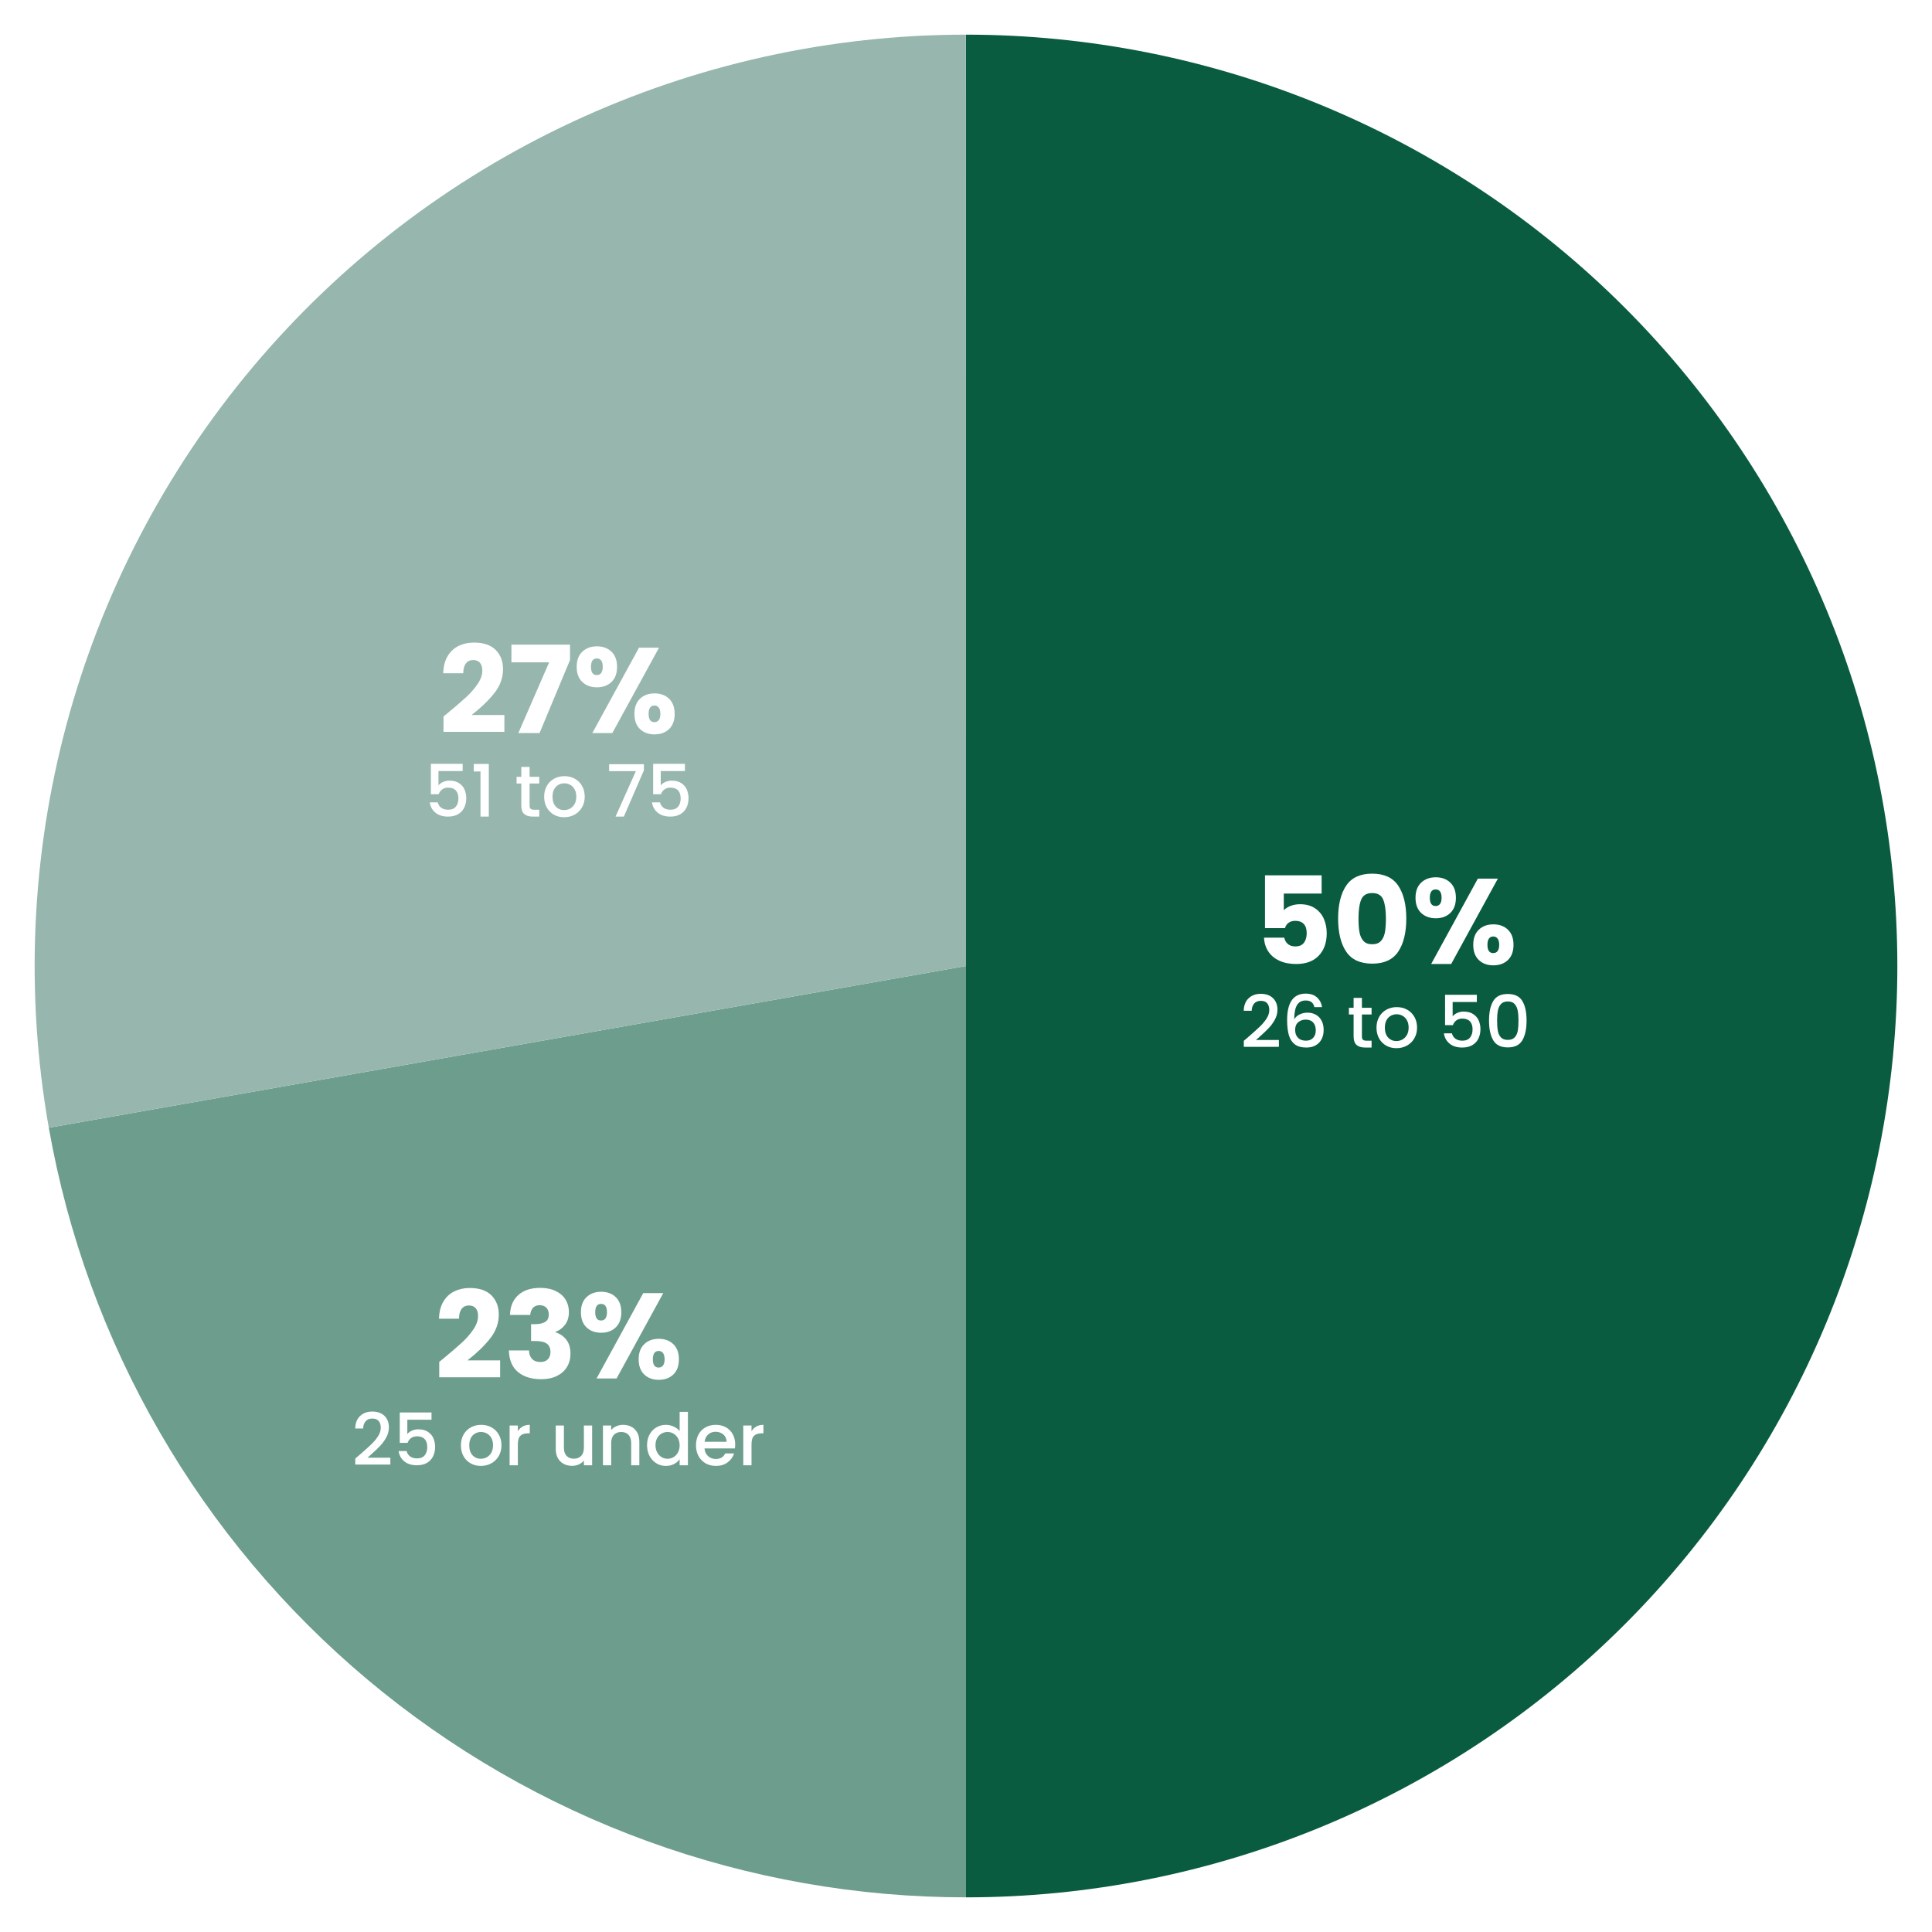
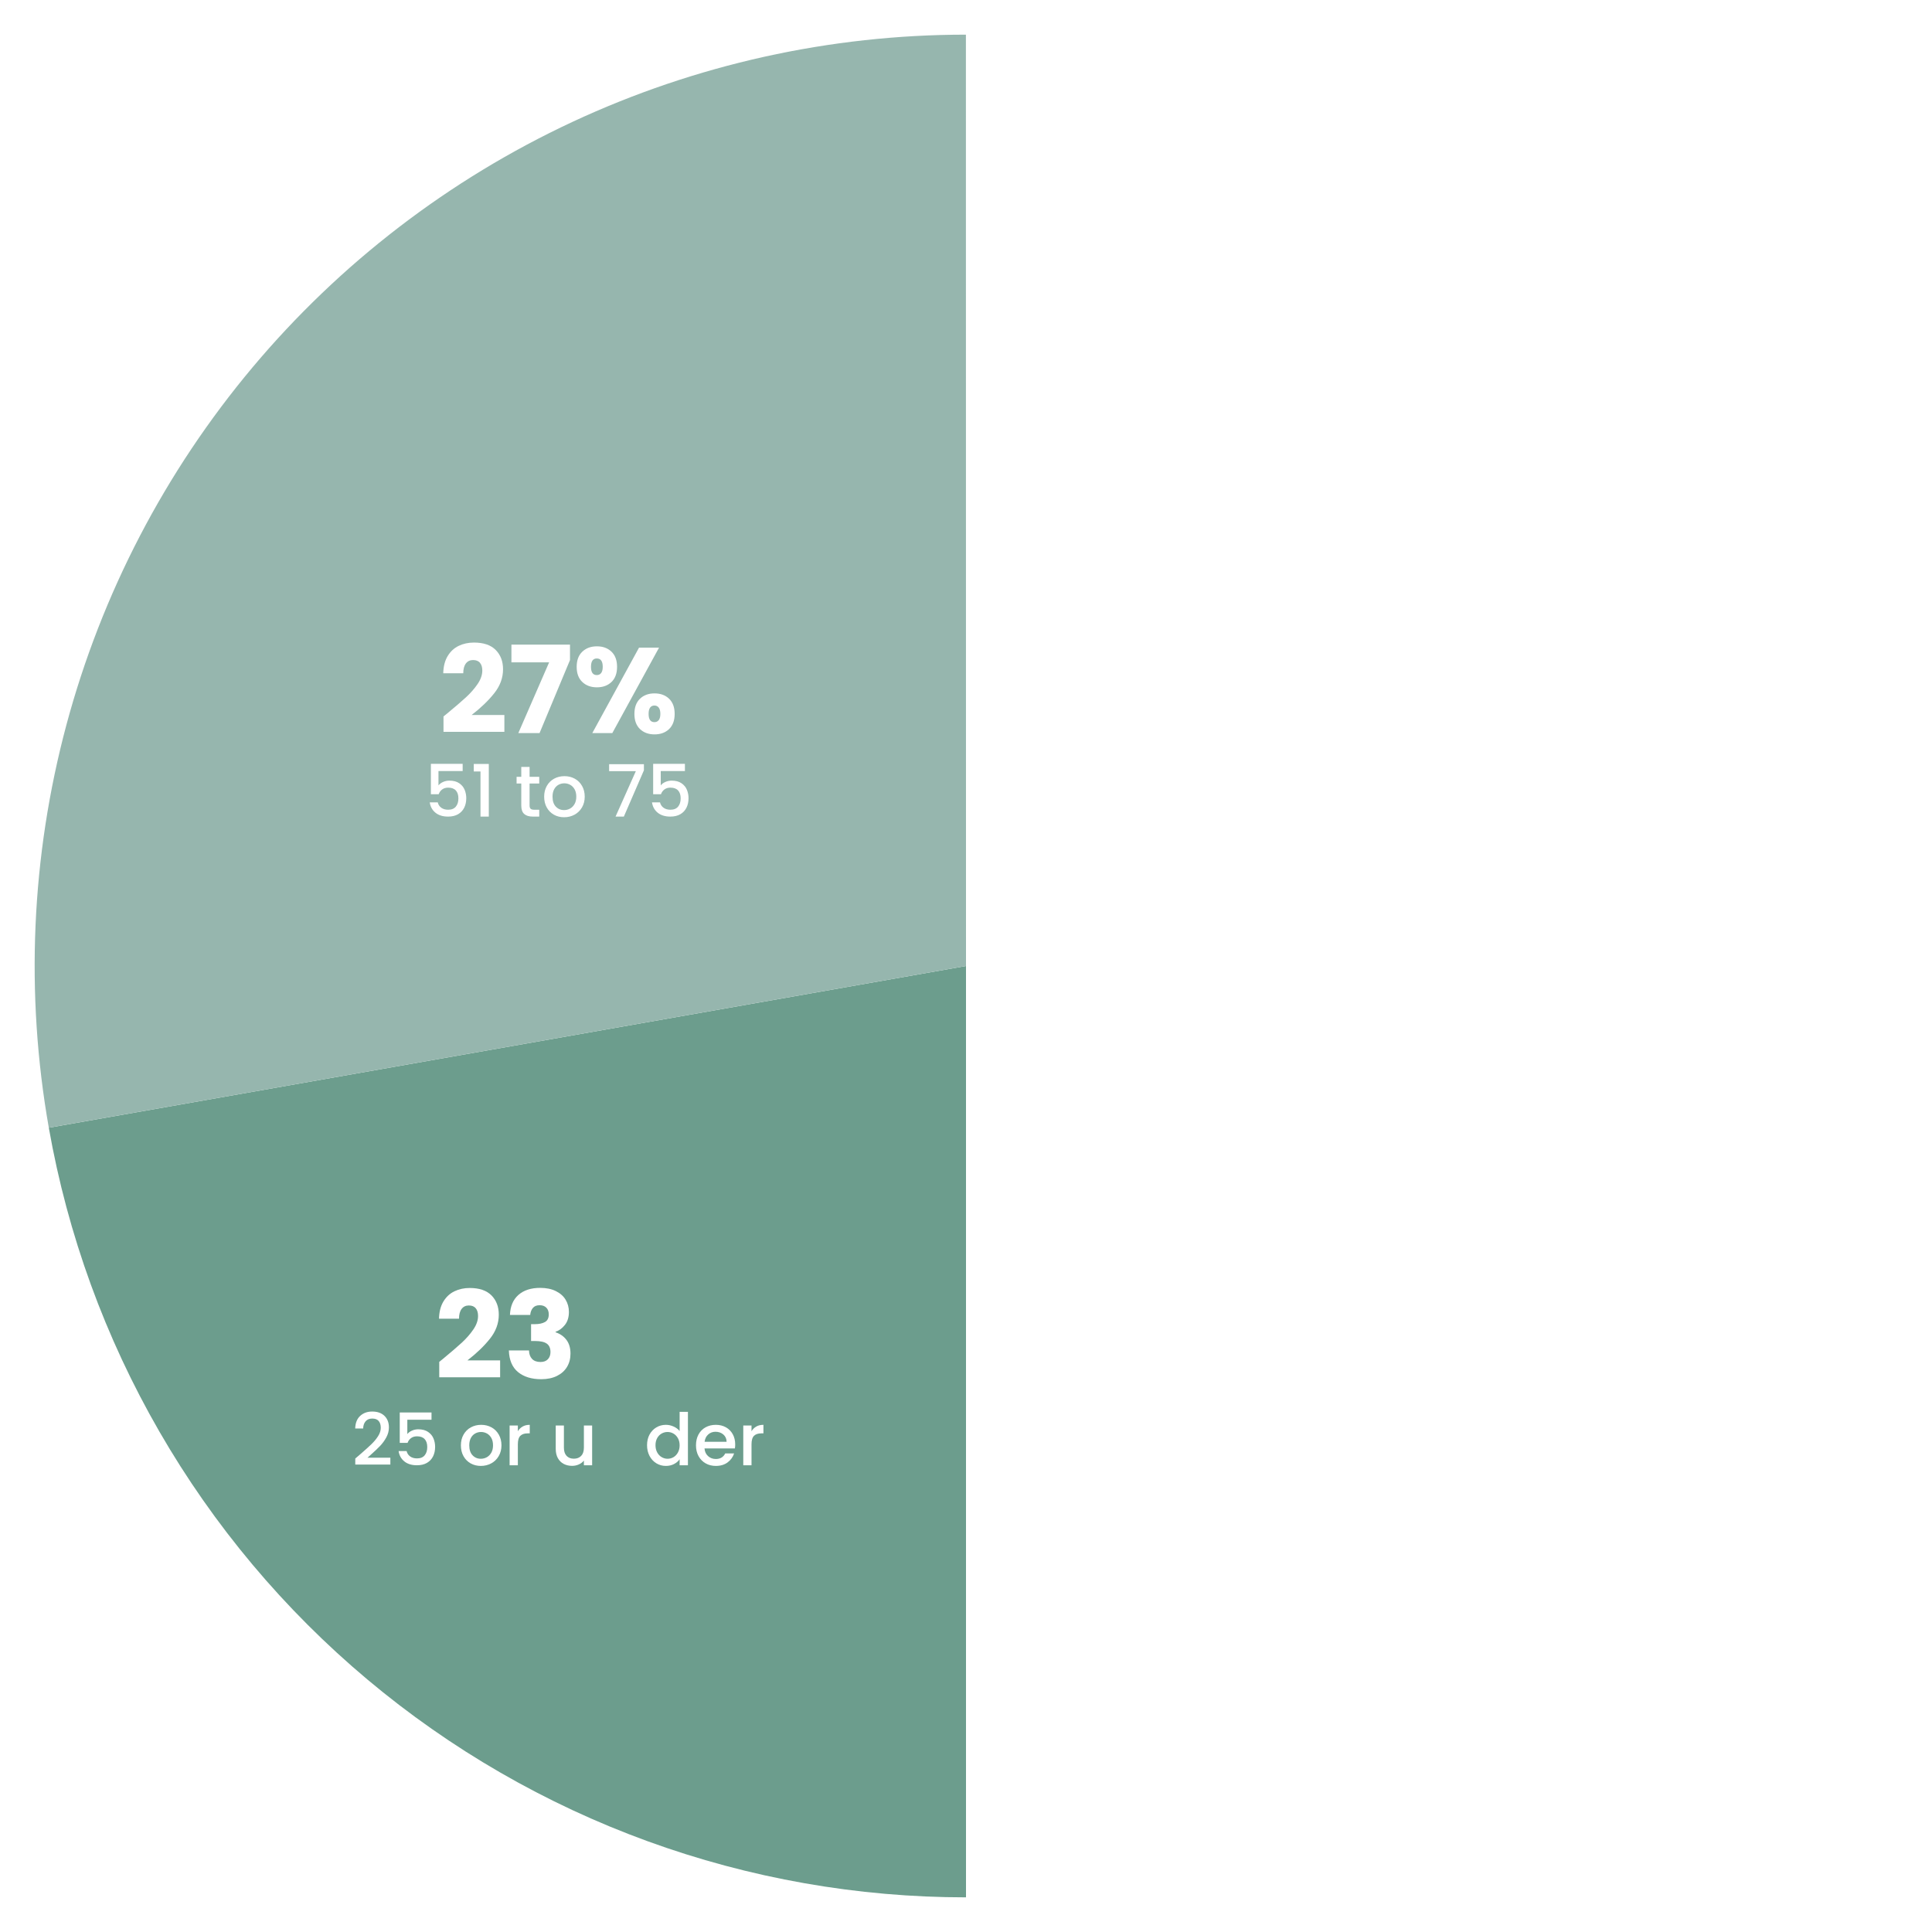
<svg xmlns="http://www.w3.org/2000/svg" width="1784" zoomAndPan="magnify" viewBox="0 0 1338 1338" height="1784" preserveAspectRatio="xMidYMid meet" version="1.0">
  <defs>
    <g />
  </defs>
  <rect x="-133.8" width="1605.6" fill="#ffffff" y="-133.8" height="1605.6" fill-opacity="1" />
-   <rect x="-133.8" width="1605.6" fill="#ffffff" y="-133.8" height="1605.6" fill-opacity="1" />
-   <path fill="#0a5c41" d="M 669 24 C 679.555 24 690.105 24.258 700.648 24.777 C 711.191 25.293 721.715 26.07 732.223 27.105 C 742.727 28.141 753.199 29.434 763.641 30.98 C 774.082 32.531 784.48 34.336 794.832 36.395 C 805.188 38.453 815.484 40.766 825.723 43.328 C 835.961 45.895 846.133 48.711 856.234 51.773 C 866.336 54.836 876.355 58.148 886.293 61.703 C 896.234 65.262 906.078 69.059 915.832 73.098 C 925.582 77.137 935.23 81.414 944.773 85.926 C 954.316 90.441 963.742 95.184 973.051 100.16 C 982.359 105.137 991.543 110.34 1000.598 115.766 C 1009.648 121.191 1018.566 126.836 1027.344 132.703 C 1036.121 138.566 1044.746 144.645 1053.227 150.93 C 1061.703 157.219 1070.023 163.711 1078.184 170.41 C 1086.344 177.105 1094.336 183.996 1102.156 191.086 C 1109.977 198.176 1117.621 205.453 1125.082 212.918 C 1132.547 220.379 1139.824 228.023 1146.914 235.844 C 1154.004 243.664 1160.895 251.656 1167.59 259.816 C 1174.289 267.977 1180.781 276.297 1187.07 284.773 C 1193.355 293.254 1199.434 301.879 1205.297 310.656 C 1211.164 319.434 1216.809 328.352 1222.234 337.402 C 1227.66 346.457 1232.863 355.641 1237.84 364.949 C 1242.816 374.258 1247.559 383.684 1252.074 393.227 C 1256.586 402.77 1260.863 412.418 1264.902 422.168 C 1268.941 431.922 1272.738 441.766 1276.297 451.707 C 1279.852 461.645 1283.164 471.664 1286.227 481.766 C 1289.289 491.867 1292.105 502.039 1294.672 512.277 C 1297.234 522.516 1299.547 532.812 1301.605 543.168 C 1303.664 553.52 1305.469 563.918 1307.02 574.359 C 1308.566 584.801 1309.859 595.273 1310.895 605.777 C 1311.93 616.285 1312.703 626.809 1313.223 637.352 C 1313.742 647.895 1314 658.445 1314 669 C 1314 679.555 1313.742 690.105 1313.223 700.648 C 1312.703 711.191 1311.93 721.715 1310.895 732.223 C 1309.859 742.727 1308.566 753.199 1307.02 763.641 C 1305.469 774.082 1303.664 784.48 1301.605 794.832 C 1299.547 805.188 1297.234 815.484 1294.672 825.723 C 1292.105 835.961 1289.289 846.133 1286.227 856.234 C 1283.164 866.336 1279.852 876.355 1276.297 886.293 C 1272.738 896.234 1268.941 906.078 1264.902 915.832 C 1260.863 925.582 1256.586 935.23 1252.074 944.773 C 1247.559 954.316 1242.816 963.742 1237.84 973.051 C 1232.863 982.359 1227.66 991.543 1222.234 1000.598 C 1216.809 1009.648 1211.164 1018.566 1205.297 1027.344 C 1199.434 1036.121 1193.355 1044.746 1187.07 1053.227 C 1180.781 1061.703 1174.289 1070.023 1167.59 1078.184 C 1160.895 1086.344 1154.004 1094.332 1146.914 1102.156 C 1139.824 1109.977 1132.547 1117.621 1125.082 1125.082 C 1117.621 1132.547 1109.977 1139.824 1102.156 1146.914 C 1094.336 1154.004 1086.344 1160.895 1078.184 1167.59 C 1070.023 1174.289 1061.703 1180.781 1053.227 1187.07 C 1044.746 1193.355 1036.121 1199.434 1027.344 1205.297 C 1018.566 1211.164 1009.648 1216.809 1000.598 1222.234 C 991.543 1227.66 982.359 1232.863 973.051 1237.84 C 963.742 1242.816 954.316 1247.559 944.773 1252.074 C 935.23 1256.586 925.582 1260.863 915.832 1264.902 C 906.078 1268.941 896.234 1272.738 886.293 1276.297 C 876.355 1279.852 866.336 1283.164 856.234 1286.227 C 846.133 1289.289 835.961 1292.105 825.723 1294.672 C 815.484 1297.234 805.188 1299.547 794.832 1301.605 C 784.48 1303.664 774.082 1305.469 763.641 1307.02 C 753.199 1308.566 742.727 1309.859 732.223 1310.895 C 721.715 1311.93 711.191 1312.703 700.648 1313.223 C 690.105 1313.742 679.555 1314 669 1314 Z M 669 24 " fill-opacity="1" fill-rule="nonzero" />
  <path fill="#6c9d8d" d="M 669 1314 C 659.617 1314 650.238 1313.797 640.867 1313.387 C 631.492 1312.977 622.133 1312.363 612.785 1311.547 C 603.438 1310.727 594.113 1309.707 584.812 1308.48 C 575.508 1307.258 566.238 1305.832 556.996 1304.199 C 547.758 1302.57 538.559 1300.742 529.395 1298.711 C 520.234 1296.68 511.125 1294.449 502.062 1292.023 C 493 1289.594 483.992 1286.969 475.043 1284.148 C 466.098 1281.324 457.215 1278.312 448.398 1275.102 C 439.582 1271.891 430.836 1268.492 422.168 1264.902 C 413.5 1261.312 404.914 1257.535 396.41 1253.57 C 387.906 1249.602 379.496 1245.453 371.172 1241.121 C 362.852 1236.789 354.625 1232.277 346.5 1227.586 C 338.375 1222.895 330.355 1218.027 322.441 1212.988 C 314.527 1207.945 306.73 1202.734 299.043 1197.352 C 291.355 1191.973 283.793 1186.426 276.348 1180.711 C 268.906 1175 261.59 1169.129 254.402 1163.098 C 247.215 1157.066 240.16 1150.883 233.246 1144.543 C 226.328 1138.203 219.551 1131.719 212.918 1125.082 C 206.281 1118.449 199.797 1111.672 193.457 1104.754 C 187.117 1097.84 180.934 1090.785 174.902 1083.598 C 168.871 1076.41 163 1069.094 157.289 1061.652 C 151.574 1054.207 146.027 1046.641 140.648 1038.957 C 135.266 1031.27 130.055 1023.473 125.012 1015.559 C 119.973 1007.645 115.105 999.625 110.414 991.5 C 105.723 983.375 101.211 975.148 96.879 966.828 C 92.547 958.504 88.398 950.094 84.43 941.59 C 80.465 933.086 76.688 924.5 73.098 915.832 C 69.508 907.164 66.105 898.418 62.898 889.602 C 59.688 880.785 56.676 871.902 53.852 862.957 C 51.031 854.008 48.406 845 45.977 835.938 C 43.551 826.875 41.32 817.766 39.289 808.602 C 37.258 799.441 35.43 790.242 33.801 781.004 L 669 669 Z M 669 1314 " fill-opacity="1" fill-rule="nonzero" />
  <path fill="#96b6ae" d="M 33.801 781.004 C 31.762 769.453 30.043 757.855 28.637 746.211 C 27.234 734.566 26.148 722.891 25.383 711.188 C 24.613 699.484 24.168 687.77 24.039 676.043 C 23.91 664.312 24.102 652.59 24.613 640.875 C 25.125 629.156 25.957 617.461 27.105 605.789 C 28.254 594.117 29.723 582.484 31.504 570.891 C 33.289 559.301 35.387 547.766 37.801 536.289 C 40.215 524.809 42.938 513.406 45.973 502.078 C 49.008 490.75 52.352 479.512 56 468.363 C 59.648 457.215 63.598 446.176 67.848 435.246 C 72.098 424.316 76.645 413.508 81.484 402.824 C 86.324 392.141 91.453 381.598 96.867 371.195 C 102.281 360.789 107.977 350.543 113.953 340.449 C 119.926 330.355 126.172 320.434 132.688 310.68 C 139.203 300.93 145.98 291.359 153.016 281.977 C 160.055 272.594 167.344 263.41 174.879 254.426 C 182.418 245.441 190.195 236.668 198.215 228.109 C 206.23 219.547 214.477 211.211 222.949 203.102 C 231.418 194.988 240.105 187.113 249.008 179.477 C 257.91 171.84 267.012 164.453 276.316 157.312 C 285.621 150.172 295.113 143.289 304.793 136.668 C 314.473 130.043 324.328 123.691 334.352 117.605 C 344.379 111.52 354.566 105.711 364.906 100.184 C 375.25 94.652 385.738 89.41 396.367 84.453 C 406.996 79.496 417.754 74.832 428.637 70.461 C 439.52 66.09 450.516 62.02 461.621 58.246 C 472.727 54.477 483.93 51.012 495.223 47.852 C 506.52 44.691 517.891 41.84 529.34 39.301 C 540.793 36.762 552.305 34.535 563.875 32.625 C 575.445 30.715 587.062 29.117 598.723 27.84 C 610.379 26.562 622.066 25.602 633.777 24.961 C 645.488 24.32 657.207 24 668.934 24 L 669 669 Z M 33.801 781.004 " fill-opacity="1" fill-rule="nonzero" />
  <g fill="#ffffff" fill-opacity="1">
    <g transform="translate(300.922, 954.663)">
      <g>
        <path d="M 3.281 -11.516 C 5.176 -13.023 6.039 -13.723 5.875 -13.609 C 11.363 -18.141 15.691 -21.859 18.859 -24.766 C 22.023 -27.68 24.695 -30.734 26.875 -33.922 C 29.062 -37.117 30.156 -40.234 30.156 -43.266 C 30.156 -45.555 29.625 -47.344 28.562 -48.625 C 27.5 -49.914 25.898 -50.562 23.766 -50.562 C 21.641 -50.562 19.973 -49.766 18.766 -48.172 C 17.566 -46.578 16.969 -44.32 16.969 -41.406 L 3.109 -41.406 C 3.223 -46.164 4.242 -50.141 6.172 -53.328 C 8.109 -56.523 10.656 -58.879 13.812 -60.391 C 16.977 -61.91 20.492 -62.672 24.359 -62.672 C 31.023 -62.672 36.051 -60.961 39.438 -57.547 C 42.82 -54.129 44.516 -49.676 44.516 -44.188 C 44.516 -38.195 42.469 -32.641 38.375 -27.516 C 34.289 -22.391 29.086 -17.391 22.766 -12.516 L 45.438 -12.516 L 45.438 -0.844 L 3.281 -0.844 Z M 3.281 -11.516 " />
      </g>
    </g>
  </g>
  <g fill="#ffffff" fill-opacity="1">
    <g transform="translate(348.886, 954.663)">
      <g>
        <path d="M 4.281 -44.016 C 4.508 -50.004 6.469 -54.625 10.156 -57.875 C 13.852 -61.125 18.867 -62.75 25.203 -62.75 C 29.398 -62.75 32.992 -62.02 35.984 -60.562 C 38.984 -59.102 41.254 -57.113 42.797 -54.594 C 44.336 -52.07 45.109 -49.242 45.109 -46.109 C 45.109 -42.422 44.18 -39.41 42.328 -37.078 C 40.484 -34.754 38.332 -33.176 35.875 -32.344 L 35.875 -32 C 39.062 -30.938 41.578 -29.172 43.422 -26.703 C 45.273 -24.242 46.203 -21.082 46.203 -17.219 C 46.203 -13.75 45.398 -10.68 43.797 -8.016 C 42.203 -5.359 39.879 -3.273 36.828 -1.766 C 33.773 -0.254 30.148 0.5 25.953 0.5 C 19.234 0.5 13.867 -1.148 9.859 -4.453 C 5.859 -7.754 3.75 -12.738 3.531 -19.406 L 17.469 -19.406 C 17.531 -16.938 18.234 -14.988 19.578 -13.562 C 20.922 -12.133 22.879 -11.422 25.453 -11.422 C 27.641 -11.422 29.332 -12.051 30.531 -13.312 C 31.738 -14.57 32.344 -16.238 32.344 -18.312 C 32.344 -21 31.488 -22.941 29.781 -24.141 C 28.07 -25.348 25.344 -25.953 21.594 -25.953 L 18.906 -25.953 L 18.906 -37.625 L 21.594 -37.625 C 24.445 -37.625 26.754 -38.113 28.516 -39.094 C 30.273 -40.082 31.156 -41.836 31.156 -44.359 C 31.156 -46.367 30.594 -47.93 29.469 -49.047 C 28.352 -50.172 26.816 -50.734 24.859 -50.734 C 22.734 -50.734 21.148 -50.086 20.109 -48.797 C 19.078 -47.516 18.477 -45.922 18.312 -44.016 Z M 4.281 -44.016 " />
      </g>
    </g>
  </g>
  <g fill="#ffffff" fill-opacity="1">
    <g transform="translate(399.706, 954.663)">
      <g>
+         </g>
+     </g>
+   </g>
+   <g fill="#ffffff" fill-opacity="1">
+     <g transform="translate(868.333, 667.625)">
+       <g>
+         <path d="M 46.953 -48.797 L 20.75 -48.797 L 20.75 -37.219 C 21.863 -38.445 23.426 -39.453 25.438 -40.234 C 27.457 -41.016 29.645 -41.406 32 -41.406 C 36.195 -41.406 39.68 -40.453 42.453 -38.547 C 45.234 -36.648 47.266 -34.188 48.547 -31.156 C 49.836 -28.133 50.484 -24.863 50.484 -21.344 C 50.484 -14.789 48.633 -9.594 44.938 -5.75 C 41.238 -1.914 36.031 0 29.312 0 C 24.832 0 20.941 -0.77 17.641 -2.312 C 14.336 -3.852 11.789 -5.992 10 -8.734 C 8.207 -11.484 7.227 -14.648 7.062 -18.234 L 21.078 -18.234 C 21.422 -16.492 22.234 -15.051 23.516 -13.906 C 24.805 -12.758 26.57 -12.188 28.812 -12.188 C 31.445 -12.188 33.406 -13.023 34.688 -14.703 C 35.977 -16.379 36.625 -18.617 36.625 -21.422 C 36.625 -24.16 35.953 -26.258 34.609 -27.719 C 33.266 -29.176 31.305 -29.906 28.734 -29.906 C 26.828 -29.906 25.254 -29.441 24.016 -28.516 C 22.785 -27.586 21.977 -26.367 21.594 -24.859 L 7.734 -24.859 L 7.734 -61.406 L 46.953 -61.406 Z M 46.953 -48.797 " />
+       </g>
+     </g>
+   </g>
+   <g fill="#ffffff" fill-opacity="1">
+     <g transform="translate(922.933, 667.625)">
+       <g>
+         <path d="M 3.781 -31.5 C 3.781 -41.133 5.641 -48.723 9.359 -54.266 C 13.086 -59.805 19.098 -62.578 27.391 -62.578 C 35.672 -62.578 41.672 -59.805 45.391 -54.266 C 49.117 -48.723 50.984 -41.133 50.984 -31.5 C 50.984 -21.758 49.117 -14.113 45.391 -8.562 C 41.672 -3.02 35.672 -0.25 27.391 -0.25 C 19.098 -0.25 13.086 -3.02 9.359 -8.562 C 5.641 -14.113 3.781 -21.758 3.781 -31.5 Z M 36.875 -31.5 C 36.875 -37.156 36.258 -41.508 35.031 -44.562 C 33.801 -47.613 31.254 -49.141 27.391 -49.141 C 23.523 -49.141 20.973 -47.613 19.734 -44.562 C 18.504 -41.508 17.891 -37.156 17.891 -31.5 C 17.891 -27.688 18.113 -24.535 18.562 -22.047 C 19.008 -19.555 19.922 -17.539 21.297 -16 C 22.672 -14.457 24.703 -13.688 27.391 -13.688 C 30.078 -13.688 32.102 -14.457 33.469 -16 C 34.844 -17.539 35.754 -19.555 36.203 -22.047 C 36.648 -24.535 36.875 -27.688 36.875 -31.5 Z M 36.875 -31.5 " />
+       </g>
+     </g>
+   </g>
+   <g fill="#ffffff" fill-opacity="1">
+     <g transform="translate(977.701, 667.625)">
+       <g>
        <path d="M 2.609 -45.859 C 2.609 -50.398 3.91 -53.898 6.516 -56.359 C 9.117 -58.828 12.488 -60.062 16.625 -60.062 C 20.77 -60.062 24.129 -58.828 26.703 -56.359 C 29.285 -53.898 30.578 -50.398 30.578 -45.859 C 30.578 -41.328 29.285 -37.828 26.703 -35.359 C 24.129 -32.898 20.77 -31.672 16.625 -31.672 C 12.488 -31.672 9.117 -32.898 6.516 -35.359 C 3.91 -37.828 2.609 -41.328 2.609 -45.859 Z M 59.641 -59.141 L 27.297 0 L 13.438 0 L 45.781 -59.141 Z M 16.547 -51.656 C 13.859 -51.656 12.516 -49.723 12.516 -45.859 C 12.516 -42.055 13.859 -40.156 16.547 -40.156 C 17.836 -40.156 18.844 -40.629 19.562 -41.578 C 20.289 -42.535 20.656 -43.961 20.656 -45.859 C 20.656 -49.723 19.285 -51.656 16.547 -51.656 Z M 42.594 -13.266 C 42.594 -17.805 43.879 -21.305 46.453 -23.766 C 49.023 -26.234 52.383 -27.469 56.531 -27.469 C 60.676 -27.469 64.035 -26.234 66.609 -23.766 C 69.18 -21.305 70.469 -17.805 70.469 -13.266 C 70.469 -8.734 69.18 -5.234 66.609 -2.766 C 64.035 -0.305 60.676 0.922 56.531 0.922 C 52.383 0.922 49.023 -0.305 46.453 -2.766 C 43.879 -5.234 42.594 -8.734 42.594 -13.266 Z M 56.453 -19.062 C 55.16 -19.062 54.164 -18.586 53.469 -17.641 C 52.77 -16.691 52.422 -15.234 52.422 -13.266 C 52.422 -9.461 53.766 -7.562 56.453 -7.562 C 57.734 -7.562 58.738 -8.035 59.469 -8.984 C 60.195 -9.941 60.562 -11.367 60.562 -13.266 C 60.562 -15.172 60.195 -16.613 59.469 -17.594 C 58.738 -18.57 57.734 -19.062 56.453 -19.062 Z M 56.453 -19.062 " />
      </g>
    </g>
  </g>
  <g fill="#ffffff" fill-opacity="1">
-     <g transform="translate(868.333, 667.625)">
-       <g>
-         <path d="M 46.953 -48.797 L 20.75 -48.797 L 20.75 -37.219 C 21.863 -38.445 23.426 -39.453 25.438 -40.234 C 27.457 -41.016 29.645 -41.406 32 -41.406 C 36.195 -41.406 39.68 -40.453 42.453 -38.547 C 45.234 -36.648 47.266 -34.188 48.547 -31.156 C 49.836 -28.133 50.484 -24.863 50.484 -21.344 C 50.484 -14.789 48.633 -9.594 44.938 -5.75 C 41.238 -1.914 36.031 0 29.312 0 C 24.832 0 20.941 -0.77 17.641 -2.312 C 14.336 -3.852 11.789 -5.992 10 -8.734 C 8.207 -11.484 7.227 -14.648 7.062 -18.234 L 21.078 -18.234 C 21.422 -16.492 22.234 -15.051 23.516 -13.906 C 24.805 -12.758 26.57 -12.188 28.812 -12.188 C 31.445 -12.188 33.406 -13.023 34.688 -14.703 C 35.977 -16.379 36.625 -18.617 36.625 -21.422 C 36.625 -24.16 35.953 -26.258 34.609 -27.719 C 33.266 -29.176 31.305 -29.906 28.734 -29.906 C 26.828 -29.906 25.254 -29.441 24.016 -28.516 C 22.785 -27.586 21.977 -26.367 21.594 -24.859 L 7.734 -24.859 L 7.734 -61.406 L 46.953 -61.406 Z M 46.953 -48.797 " />
-       </g>
-     </g>
-   </g>
-   <g fill="#ffffff" fill-opacity="1">
-     <g transform="translate(922.933, 667.625)">
-       <g>
-         <path d="M 3.781 -31.5 C 3.781 -41.133 5.641 -48.723 9.359 -54.266 C 13.086 -59.805 19.098 -62.578 27.391 -62.578 C 35.672 -62.578 41.672 -59.805 45.391 -54.266 C 49.117 -48.723 50.984 -41.133 50.984 -31.5 C 50.984 -21.758 49.117 -14.113 45.391 -8.562 C 41.672 -3.02 35.672 -0.25 27.391 -0.25 C 19.098 -0.25 13.086 -3.02 9.359 -8.562 C 5.641 -14.113 3.781 -21.758 3.781 -31.5 Z M 36.875 -31.5 C 36.875 -37.156 36.258 -41.508 35.031 -44.562 C 33.801 -47.613 31.254 -49.141 27.391 -49.141 C 23.523 -49.141 20.973 -47.613 19.734 -44.562 C 18.504 -41.508 17.891 -37.156 17.891 -31.5 C 17.891 -27.688 18.113 -24.535 18.562 -22.047 C 19.008 -19.555 19.922 -17.539 21.297 -16 C 22.672 -14.457 24.703 -13.688 27.391 -13.688 C 30.078 -13.688 32.102 -14.457 33.469 -16 C 34.844 -17.539 35.754 -19.555 36.203 -22.047 C 36.648 -24.535 36.875 -27.688 36.875 -31.5 Z M 36.875 -31.5 " />
-       </g>
-     </g>
-   </g>
-   <g fill="#ffffff" fill-opacity="1">
-     <g transform="translate(977.701, 667.625)">
+     <g transform="translate(858.847, 725.475)">
+       <g>
+         <path d="M 6.156 -7.75 C 9.352 -10.52 11.875 -12.797 13.719 -14.578 C 15.57 -16.359 17.113 -18.211 18.344 -20.141 C 19.582 -22.078 20.203 -24.016 20.203 -25.953 C 20.203 -27.953 19.723 -29.516 18.766 -30.641 C 17.816 -31.773 16.328 -32.344 14.297 -32.344 C 12.328 -32.344 10.801 -31.719 9.719 -30.469 C 8.633 -29.219 8.062 -27.547 8 -25.453 L 2.5 -25.453 C 2.602 -29.254 3.742 -32.16 5.922 -34.172 C 8.109 -36.191 10.883 -37.203 14.25 -37.203 C 17.883 -37.203 20.723 -36.203 22.766 -34.203 C 24.816 -32.203 25.844 -29.535 25.844 -26.203 C 25.844 -23.797 25.234 -21.484 24.016 -19.266 C 22.805 -17.055 21.359 -15.078 19.672 -13.328 C 17.992 -11.578 15.852 -9.551 13.25 -7.25 L 11 -5.25 L 26.844 -5.25 L 26.844 -0.5 L 2.547 -0.5 L 2.547 -4.656 Z M 6.156 -7.75 " />
+       </g>
+     </g>
+   </g>
+   <g fill="#ffffff" fill-opacity="1">
+     <g transform="translate(887.692, 725.475)">
+       <g>
+         <path d="M 22.594 -28 C 22.227 -29.531 21.562 -30.676 20.594 -31.438 C 19.633 -32.207 18.285 -32.594 16.547 -32.594 C 13.91 -32.594 11.941 -31.582 10.641 -29.562 C 9.348 -27.551 8.664 -24.211 8.594 -19.547 C 9.469 -21.016 10.738 -22.148 12.406 -22.953 C 14.07 -23.754 15.867 -24.156 17.797 -24.156 C 19.992 -24.156 21.938 -23.676 23.625 -22.719 C 25.312 -21.77 26.629 -20.395 27.578 -18.594 C 28.523 -16.801 29 -14.656 29 -12.156 C 29 -9.82 28.539 -7.738 27.625 -5.906 C 26.707 -4.07 25.348 -2.629 23.547 -1.578 C 21.742 -0.523 19.578 0 17.047 0 C 13.617 0 10.926 -0.754 8.969 -2.266 C 7.02 -3.785 5.656 -5.926 4.875 -8.688 C 4.094 -11.457 3.703 -14.91 3.703 -19.047 C 3.703 -31.242 8 -37.344 16.594 -37.344 C 19.926 -37.344 22.551 -36.441 24.469 -34.641 C 26.383 -32.848 27.508 -30.633 27.844 -28 Z M 16.547 -19.344 C 14.516 -19.344 12.789 -18.734 11.375 -17.516 C 9.957 -16.305 9.25 -14.551 9.25 -12.25 C 9.25 -9.945 9.906 -8.117 11.219 -6.766 C 12.539 -5.422 14.383 -4.75 16.75 -4.75 C 18.852 -4.75 20.508 -5.398 21.719 -6.703 C 22.938 -8.004 23.547 -9.738 23.547 -11.906 C 23.547 -14.164 22.953 -15.969 21.766 -17.312 C 20.586 -18.664 18.848 -19.344 16.547 -19.344 Z M 16.547 -19.344 " />
+       </g>
+     </g>
+   </g>
+   <g fill="#ffffff" fill-opacity="1">
+     <g transform="translate(919.787, 725.475)">
+       <g />
+     </g>
+   </g>
+   <g fill="#ffffff" fill-opacity="1">
+     <g transform="translate(932.785, 725.475)">
+       <g>
+         <path d="M 10.406 -22.906 L 10.406 -7.656 C 10.406 -6.613 10.645 -5.867 11.125 -5.422 C 11.602 -4.973 12.426 -4.75 13.594 -4.75 L 17.094 -4.75 L 17.094 0 L 12.594 0 C 10.031 0 8.066 -0.598 6.703 -1.797 C 5.336 -2.992 4.656 -4.945 4.656 -7.656 L 4.656 -22.906 L 1.406 -22.906 L 1.406 -27.547 L 4.656 -27.547 L 4.656 -34.406 L 10.406 -34.406 L 10.406 -27.547 L 17.094 -27.547 L 17.094 -22.906 Z M 10.406 -22.906 " />
+       </g>
+     </g>
+   </g>
+   <g fill="#ffffff" fill-opacity="1">
+     <g transform="translate(951.382, 725.475)">
+       <g>
+         <path d="M 15.703 0.453 C 13.098 0.453 10.742 -0.133 8.641 -1.312 C 6.547 -2.5 4.898 -4.164 3.703 -6.312 C 2.504 -8.469 1.906 -10.961 1.906 -13.797 C 1.906 -16.598 2.52 -19.082 3.75 -21.25 C 4.977 -23.414 6.66 -25.082 8.797 -26.25 C 10.93 -27.414 13.316 -28 15.953 -28 C 18.586 -28 20.969 -27.414 23.094 -26.25 C 25.227 -25.082 26.91 -23.414 28.141 -21.25 C 29.379 -19.082 30 -16.598 30 -13.797 C 30 -10.992 29.363 -8.508 28.094 -6.344 C 26.832 -4.176 25.109 -2.5 22.922 -1.312 C 20.742 -0.133 18.336 0.453 15.703 0.453 Z M 15.703 -4.5 C 17.172 -4.5 18.547 -4.848 19.828 -5.547 C 21.109 -6.242 22.148 -7.289 22.953 -8.688 C 23.754 -10.094 24.156 -11.797 24.156 -13.797 C 24.156 -15.797 23.77 -17.488 23 -18.875 C 22.227 -20.258 21.207 -21.301 19.938 -22 C 18.676 -22.695 17.312 -23.047 15.844 -23.047 C 14.383 -23.047 13.031 -22.695 11.781 -22 C 10.531 -21.301 9.535 -20.258 8.797 -18.875 C 8.066 -17.488 7.703 -15.797 7.703 -13.797 C 7.703 -10.828 8.457 -8.535 9.969 -6.922 C 11.488 -5.305 13.398 -4.5 15.703 -4.5 Z M 15.703 -4.5 " />
+       </g>
+     </g>
+   </g>
+   <g fill="#ffffff" fill-opacity="1">
+     <g transform="translate(983.277, 725.475)">
+       <g />
+     </g>
+   </g>
+   <g fill="#ffffff" fill-opacity="1">
+     <g transform="translate(996.275, 725.475)">
+       <g>
+         <path d="M 26.5 -31.547 L 9.75 -31.547 L 9.75 -21.594 C 10.445 -22.531 11.488 -23.316 12.875 -23.953 C 14.258 -24.586 15.734 -24.906 17.297 -24.906 C 20.098 -24.906 22.375 -24.301 24.125 -23.094 C 25.875 -21.895 27.125 -20.379 27.875 -18.547 C 28.625 -16.711 29 -14.781 29 -12.75 C 29 -10.281 28.523 -8.086 27.578 -6.172 C 26.629 -4.254 25.211 -2.742 23.328 -1.641 C 21.441 -0.547 19.133 0 16.406 0 C 12.77 0 9.848 -0.898 7.641 -2.703 C 5.441 -4.504 4.129 -6.883 3.703 -9.844 L 9.25 -9.844 C 9.613 -8.281 10.426 -7.039 11.688 -6.125 C 12.957 -5.207 14.547 -4.75 16.453 -4.75 C 18.816 -4.75 20.586 -5.461 21.766 -6.891 C 22.953 -8.328 23.547 -10.227 23.547 -12.594 C 23.547 -15 22.945 -16.844 21.75 -18.125 C 20.551 -19.406 18.785 -20.047 16.453 -20.047 C 14.816 -20.047 13.441 -19.633 12.328 -18.812 C 11.211 -18 10.406 -16.895 9.906 -15.5 L 4.5 -15.5 L 4.5 -36.547 L 26.5 -36.547 Z M 26.5 -31.547 " />
+       </g>
+     </g>
+   </g>
+   <g fill="#ffffff" fill-opacity="1">
+     <g transform="translate(1028.22, 725.475)">
+       <g>
+         <path d="M 3 -18.703 C 3 -24.461 3.973 -28.969 5.922 -32.219 C 7.867 -35.469 11.227 -37.094 16 -37.094 C 20.77 -37.094 24.129 -35.469 26.078 -32.219 C 28.023 -28.969 29 -24.461 29 -18.703 C 29 -12.867 28.023 -8.305 26.078 -5.016 C 24.129 -1.734 20.77 -0.094 16 -0.094 C 11.227 -0.094 7.867 -1.734 5.922 -5.016 C 3.973 -8.305 3 -12.867 3 -18.703 Z M 23.406 -18.703 C 23.406 -21.398 23.227 -23.68 22.875 -25.547 C 22.52 -27.41 21.812 -28.938 20.75 -30.125 C 19.688 -31.312 18.102 -31.906 16 -31.906 C 13.895 -31.906 12.312 -31.312 11.25 -30.125 C 10.188 -28.938 9.477 -27.41 9.125 -25.547 C 8.77 -23.68 8.594 -21.398 8.594 -18.703 C 8.594 -15.898 8.758 -13.547 9.094 -11.641 C 9.426 -9.742 10.133 -8.211 11.219 -7.047 C 12.301 -5.879 13.895 -5.297 16 -5.297 C 18.102 -5.297 19.695 -5.879 20.781 -7.047 C 21.863 -8.211 22.57 -9.742 22.906 -11.641 C 23.238 -13.547 23.406 -15.898 23.406 -18.703 Z M 23.406 -18.703 " />
+       </g>
+     </g>
+   </g>
+   <g fill="#ffffff" fill-opacity="1">
+     <g transform="translate(243.497, 1014.763)">
+       <g>
+         <path d="M 6.156 -7.75 C 9.352 -10.52 11.875 -12.797 13.719 -14.578 C 15.57 -16.359 17.113 -18.211 18.344 -20.141 C 19.582 -22.078 20.203 -24.016 20.203 -25.953 C 20.203 -27.953 19.723 -29.516 18.766 -30.641 C 17.816 -31.773 16.328 -32.344 14.297 -32.344 C 12.328 -32.344 10.801 -31.719 9.719 -30.469 C 8.633 -29.219 8.062 -27.547 8 -25.453 L 2.5 -25.453 C 2.602 -29.254 3.742 -32.16 5.922 -34.172 C 8.109 -36.191 10.883 -37.203 14.25 -37.203 C 17.883 -37.203 20.723 -36.203 22.766 -34.203 C 24.816 -32.203 25.844 -29.535 25.844 -26.203 C 25.844 -23.797 25.234 -21.484 24.016 -19.266 C 22.805 -17.055 21.359 -15.078 19.672 -13.328 C 17.992 -11.578 15.852 -9.551 13.25 -7.25 L 11 -5.25 L 26.844 -5.25 L 26.844 -0.5 L 2.547 -0.5 L 2.547 -4.656 Z M 6.156 -7.75 " />
+       </g>
+     </g>
+   </g>
+   <g fill="#ffffff" fill-opacity="1">
+     <g transform="translate(272.343, 1014.763)">
+       <g>
+         <path d="M 26.5 -31.547 L 9.75 -31.547 L 9.75 -21.594 C 10.445 -22.531 11.488 -23.316 12.875 -23.953 C 14.258 -24.586 15.734 -24.906 17.297 -24.906 C 20.098 -24.906 22.375 -24.301 24.125 -23.094 C 25.875 -21.895 27.125 -20.379 27.875 -18.547 C 28.625 -16.711 29 -14.781 29 -12.75 C 29 -10.281 28.523 -8.086 27.578 -6.172 C 26.629 -4.254 25.211 -2.742 23.328 -1.641 C 21.441 -0.547 19.133 0 16.406 0 C 12.77 0 9.848 -0.898 7.641 -2.703 C 5.441 -4.504 4.129 -6.883 3.703 -9.844 L 9.25 -9.844 C 9.613 -8.281 10.426 -7.039 11.688 -6.125 C 12.957 -5.207 14.547 -4.75 16.453 -4.75 C 18.816 -4.75 20.586 -5.461 21.766 -6.891 C 22.953 -8.328 23.547 -10.227 23.547 -12.594 C 23.547 -15 22.945 -16.844 21.75 -18.125 C 20.551 -19.406 18.785 -20.047 16.453 -20.047 C 14.816 -20.047 13.441 -19.633 12.328 -18.812 C 11.211 -18 10.406 -16.895 9.906 -15.5 L 4.5 -15.5 L 4.5 -36.547 L 26.5 -36.547 Z M 26.5 -31.547 " />
+       </g>
+     </g>
+   </g>
+   <g fill="#ffffff" fill-opacity="1">
+     <g transform="translate(304.288, 1014.763)">
+       <g />
+     </g>
+   </g>
+   <g fill="#ffffff" fill-opacity="1">
+     <g transform="translate(317.286, 1014.763)">
+       <g>
+         <path d="M 15.703 0.453 C 13.098 0.453 10.742 -0.133 8.641 -1.312 C 6.547 -2.5 4.898 -4.164 3.703 -6.312 C 2.504 -8.469 1.906 -10.961 1.906 -13.797 C 1.906 -16.598 2.52 -19.082 3.75 -21.25 C 4.977 -23.414 6.66 -25.082 8.797 -26.25 C 10.93 -27.414 13.316 -28 15.953 -28 C 18.586 -28 20.969 -27.414 23.094 -26.25 C 25.227 -25.082 26.91 -23.414 28.141 -21.25 C 29.379 -19.082 30 -16.598 30 -13.797 C 30 -10.992 29.363 -8.508 28.094 -6.344 C 26.832 -4.176 25.109 -2.5 22.922 -1.312 C 20.742 -0.133 18.336 0.453 15.703 0.453 Z M 15.703 -4.5 C 17.172 -4.5 18.547 -4.848 19.828 -5.547 C 21.109 -6.242 22.148 -7.289 22.953 -8.688 C 23.754 -10.094 24.156 -11.797 24.156 -13.797 C 24.156 -15.797 23.77 -17.488 23 -18.875 C 22.227 -20.258 21.207 -21.301 19.938 -22 C 18.676 -22.695 17.312 -23.047 15.844 -23.047 C 14.383 -23.047 13.031 -22.695 11.781 -22 C 10.531 -21.301 9.535 -20.258 8.797 -18.875 C 8.066 -17.488 7.703 -15.797 7.703 -13.797 C 7.703 -10.828 8.457 -8.535 9.969 -6.922 C 11.488 -5.305 13.398 -4.5 15.703 -4.5 Z M 15.703 -4.5 " />
+       </g>
+     </g>
+   </g>
+   <g fill="#ffffff" fill-opacity="1">
+     <g transform="translate(349.181, 1014.763)">
+       <g>
+         <path d="M 9.453 -23.547 C 10.285 -24.953 11.391 -26.047 12.766 -26.828 C 14.148 -27.609 15.797 -28 17.703 -28 L 17.703 -22.094 L 16.25 -22.094 C 14.02 -22.094 12.328 -21.523 11.172 -20.391 C 10.023 -19.266 9.453 -17.301 9.453 -14.5 L 9.453 0 L 3.75 0 L 3.75 -27.547 L 9.453 -27.547 Z M 9.453 -23.547 " />
+       </g>
+     </g>
+   </g>
+   <g fill="#ffffff" fill-opacity="1">
+     <g transform="translate(368.378, 1014.763)">
+       <g />
+     </g>
+   </g>
+   <g fill="#ffffff" fill-opacity="1">
+     <g transform="translate(381.376, 1014.763)">
+       <g>
+         <path d="M 28.703 -27.547 L 28.703 0 L 23 0 L 23 -3.25 C 22.102 -2.113 20.926 -1.219 19.469 -0.562 C 18.02 0.082 16.477 0.406 14.844 0.406 C 12.676 0.406 10.734 -0.039 9.016 -0.938 C 7.305 -1.844 5.957 -3.176 4.969 -4.938 C 3.988 -6.707 3.5 -8.844 3.5 -11.344 L 3.5 -27.547 L 9.156 -27.547 L 9.156 -12.203 C 9.156 -9.734 9.77 -7.836 11 -6.516 C 12.227 -5.203 13.91 -4.547 16.047 -4.547 C 18.18 -4.547 19.875 -5.203 21.125 -6.516 C 22.375 -7.836 23 -9.734 23 -12.203 L 23 -27.547 Z M 28.703 -27.547 " />
+       </g>
+     </g>
+   </g>
+   <g fill="#ffffff" fill-opacity="1">
+     <g transform="translate(413.821, 1014.763)">
+       <g>
+         </g>
+     </g>
+   </g>
+   <g fill="#ffffff" fill-opacity="1">
+     <g transform="translate(446.266, 1014.763)">
+       <g>
+         <path d="M 1.844 -13.906 C 1.844 -16.664 2.414 -19.113 3.562 -21.25 C 4.719 -23.383 6.285 -25.039 8.266 -26.219 C 10.254 -27.406 12.469 -28 14.906 -28 C 16.695 -28 18.469 -27.609 20.219 -26.828 C 21.969 -26.047 23.363 -25.004 24.406 -23.703 L 24.406 -37 L 30.156 -37 L 30.156 0 L 24.406 0 L 24.406 -4.156 C 23.469 -2.82 22.172 -1.719 20.516 -0.844 C 18.867 0.02 16.977 0.453 14.844 0.453 C 12.445 0.453 10.254 -0.156 8.266 -1.375 C 6.285 -2.594 4.719 -4.289 3.562 -6.469 C 2.414 -8.656 1.844 -11.133 1.844 -13.906 Z M 24.406 -13.797 C 24.406 -15.703 24.008 -17.352 23.219 -18.75 C 22.438 -20.145 21.41 -21.207 20.141 -21.938 C 18.879 -22.676 17.516 -23.047 16.047 -23.047 C 14.578 -23.047 13.207 -22.688 11.938 -21.969 C 10.676 -21.258 9.656 -20.211 8.875 -18.828 C 8.094 -17.441 7.703 -15.801 7.703 -13.906 C 7.703 -12 8.094 -10.328 8.875 -8.891 C 9.656 -7.461 10.688 -6.375 11.969 -5.625 C 13.258 -4.875 14.617 -4.5 16.047 -4.5 C 17.516 -4.5 18.879 -4.863 20.141 -5.594 C 21.41 -6.332 22.438 -7.41 23.219 -8.828 C 24.008 -10.242 24.406 -11.898 24.406 -13.797 Z M 24.406 -13.797 " />
+       </g>
+     </g>
+   </g>
+   <g fill="#ffffff" fill-opacity="1">
+     <g transform="translate(480.161, 1014.763)">
+       <g>
+         <path d="M 29 -14.453 C 29 -13.422 28.93 -12.488 28.797 -11.656 L 7.75 -11.656 C 7.914 -9.445 8.734 -7.676 10.203 -6.344 C 11.672 -5.008 13.469 -4.344 15.594 -4.344 C 18.664 -4.344 20.832 -5.629 22.094 -8.203 L 28.25 -8.203 C 27.414 -5.672 25.906 -3.594 23.719 -1.969 C 21.539 -0.352 18.832 0.453 15.594 0.453 C 12.969 0.453 10.613 -0.133 8.531 -1.312 C 6.445 -2.5 4.812 -4.164 3.625 -6.312 C 2.438 -8.469 1.844 -10.961 1.844 -13.797 C 1.844 -16.629 2.414 -19.117 3.562 -21.266 C 4.719 -23.422 6.336 -25.082 8.422 -26.25 C 10.504 -27.414 12.895 -28 15.594 -28 C 18.195 -28 20.516 -27.43 22.547 -26.297 C 24.578 -25.16 26.16 -23.566 27.297 -21.516 C 28.43 -19.473 29 -17.117 29 -14.453 Z M 23.047 -16.25 C 23.016 -18.352 22.266 -20.035 20.797 -21.297 C 19.328 -22.566 17.508 -23.203 15.344 -23.203 C 13.383 -23.203 11.703 -22.578 10.297 -21.328 C 8.898 -20.078 8.066 -18.383 7.797 -16.25 Z M 23.047 -16.25 " />
+       </g>
+     </g>
+   </g>
+   <g fill="#ffffff" fill-opacity="1">
+     <g transform="translate(511.006, 1014.763)">
+       <g>
+         <path d="M 9.453 -23.547 C 10.285 -24.953 11.391 -26.047 12.766 -26.828 C 14.148 -27.609 15.797 -28 17.703 -28 L 17.703 -22.094 L 16.25 -22.094 C 14.02 -22.094 12.328 -21.523 11.172 -20.391 C 10.023 -19.266 9.453 -17.301 9.453 -14.5 L 9.453 0 L 3.75 0 L 3.75 -27.547 L 9.453 -27.547 Z M 9.453 -23.547 " />
+       </g>
+     </g>
+   </g>
+   <g fill="#ffffff" fill-opacity="1">
+     <g transform="translate(303.863, 507.676)">
+       <g>
+         <path d="M 3.281 -11.516 C 5.176 -13.023 6.039 -13.723 5.875 -13.609 C 11.363 -18.141 15.691 -21.859 18.859 -24.766 C 22.023 -27.68 24.695 -30.734 26.875 -33.922 C 29.062 -37.117 30.156 -40.234 30.156 -43.266 C 30.156 -45.555 29.625 -47.344 28.562 -48.625 C 27.5 -49.914 25.898 -50.562 23.766 -50.562 C 21.641 -50.562 19.973 -49.766 18.766 -48.172 C 17.566 -46.578 16.969 -44.32 16.969 -41.406 L 3.109 -41.406 C 3.223 -46.164 4.242 -50.141 6.172 -53.328 C 8.109 -56.523 10.656 -58.879 13.812 -60.391 C 16.977 -61.91 20.492 -62.672 24.359 -62.672 C 31.023 -62.672 36.051 -60.961 39.438 -57.547 C 42.82 -54.129 44.516 -49.676 44.516 -44.188 C 44.516 -38.195 42.469 -32.641 38.375 -27.516 C 34.289 -22.391 29.086 -17.391 22.766 -12.516 L 45.438 -12.516 L 45.438 -0.844 L 3.281 -0.844 Z M 3.281 -11.516 " />
+       </g>
+     </g>
+   </g>
+   <g fill="#ffffff" fill-opacity="1">
+     <g transform="translate(351.827, 507.676)">
+       <g>
+         <path d="M 42.922 -50.562 L 21.844 0 L 7.141 0 L 28.469 -48.969 L 2.359 -48.969 L 2.359 -61.234 L 42.922 -61.234 Z M 42.922 -50.562 " />
+       </g>
+     </g>
+   </g>
+   <g fill="#ffffff" fill-opacity="1">
+     <g transform="translate(396.767, 507.676)">
      <g>
        <path d="M 2.609 -45.859 C 2.609 -50.398 3.91 -53.898 6.516 -56.359 C 9.117 -58.828 12.488 -60.062 16.625 -60.062 C 20.77 -60.062 24.129 -58.828 26.703 -56.359 C 29.285 -53.898 30.578 -50.398 30.578 -45.859 C 30.578 -41.328 29.285 -37.828 26.703 -35.359 C 24.129 -32.898 20.77 -31.672 16.625 -31.672 C 12.488 -31.672 9.117 -32.898 6.516 -35.359 C 3.91 -37.828 2.609 -41.328 2.609 -45.859 Z M 59.641 -59.141 L 27.297 0 L 13.438 0 L 45.781 -59.141 Z M 16.547 -51.656 C 13.859 -51.656 12.516 -49.723 12.516 -45.859 C 12.516 -42.055 13.859 -40.156 16.547 -40.156 C 17.836 -40.156 18.844 -40.629 19.562 -41.578 C 20.289 -42.535 20.656 -43.961 20.656 -45.859 C 20.656 -49.723 19.285 -51.656 16.547 -51.656 Z M 42.594 -13.266 C 42.594 -17.805 43.879 -21.305 46.453 -23.766 C 49.023 -26.234 52.383 -27.469 56.531 -27.469 C 60.676 -27.469 64.035 -26.234 66.609 -23.766 C 69.18 -21.305 70.469 -17.805 70.469 -13.266 C 70.469 -8.734 69.18 -5.234 66.609 -2.766 C 64.035 -0.305 60.676 0.922 56.531 0.922 C 52.383 0.922 49.023 -0.305 46.453 -2.766 C 43.879 -5.234 42.594 -8.734 42.594 -13.266 Z M 56.453 -19.062 C 55.16 -19.062 54.164 -18.586 53.469 -17.641 C 52.77 -16.691 52.422 -15.234 52.422 -13.266 C 52.422 -9.461 53.766 -7.562 56.453 -7.562 C 57.734 -7.562 58.738 -8.035 59.469 -8.984 C 60.195 -9.941 60.562 -11.367 60.562 -13.266 C 60.562 -15.172 60.195 -16.613 59.469 -17.594 C 58.738 -18.57 57.734 -19.062 56.453 -19.062 Z M 56.453 -19.062 " />
      </g>
    </g>
  </g>
  <g fill="#ffffff" fill-opacity="1">
-     <g transform="translate(858.847, 725.475)">
-       <g>
-         <path d="M 6.156 -7.75 C 9.352 -10.52 11.875 -12.797 13.719 -14.578 C 15.57 -16.359 17.113 -18.211 18.344 -20.141 C 19.582 -22.078 20.203 -24.016 20.203 -25.953 C 20.203 -27.953 19.723 -29.516 18.766 -30.641 C 17.816 -31.773 16.328 -32.344 14.297 -32.344 C 12.328 -32.344 10.801 -31.719 9.719 -30.469 C 8.633 -29.219 8.062 -27.547 8 -25.453 L 2.5 -25.453 C 2.602 -29.254 3.742 -32.16 5.922 -34.172 C 8.109 -36.191 10.883 -37.203 14.25 -37.203 C 17.883 -37.203 20.723 -36.203 22.766 -34.203 C 24.816 -32.203 25.844 -29.535 25.844 -26.203 C 25.844 -23.797 25.234 -21.484 24.016 -19.266 C 22.805 -17.055 21.359 -15.078 19.672 -13.328 C 17.992 -11.578 15.852 -9.551 13.25 -7.25 L 11 -5.25 L 26.844 -5.25 L 26.844 -0.5 L 2.547 -0.5 L 2.547 -4.656 Z M 6.156 -7.75 " />
-       </g>
-     </g>
-   </g>
-   <g fill="#ffffff" fill-opacity="1">
-     <g transform="translate(887.692, 725.475)">
-       <g>
-         <path d="M 22.594 -28 C 22.227 -29.531 21.562 -30.676 20.594 -31.438 C 19.633 -32.207 18.285 -32.594 16.547 -32.594 C 13.91 -32.594 11.941 -31.582 10.641 -29.562 C 9.348 -27.551 8.664 -24.211 8.594 -19.547 C 9.469 -21.016 10.738 -22.148 12.406 -22.953 C 14.07 -23.754 15.867 -24.156 17.797 -24.156 C 19.992 -24.156 21.938 -23.676 23.625 -22.719 C 25.312 -21.77 26.629 -20.395 27.578 -18.594 C 28.523 -16.801 29 -14.656 29 -12.156 C 29 -9.82 28.539 -7.738 27.625 -5.906 C 26.707 -4.07 25.348 -2.629 23.547 -1.578 C 21.742 -0.523 19.578 0 17.047 0 C 13.617 0 10.926 -0.754 8.969 -2.266 C 7.02 -3.785 5.656 -5.926 4.875 -8.688 C 4.094 -11.457 3.703 -14.91 3.703 -19.047 C 3.703 -31.242 8 -37.344 16.594 -37.344 C 19.926 -37.344 22.551 -36.441 24.469 -34.641 C 26.383 -32.848 27.508 -30.633 27.844 -28 Z M 16.547 -19.344 C 14.516 -19.344 12.789 -18.734 11.375 -17.516 C 9.957 -16.305 9.25 -14.551 9.25 -12.25 C 9.25 -9.945 9.906 -8.117 11.219 -6.766 C 12.539 -5.422 14.383 -4.75 16.75 -4.75 C 18.852 -4.75 20.508 -5.398 21.719 -6.703 C 22.938 -8.004 23.547 -9.738 23.547 -11.906 C 23.547 -14.164 22.953 -15.969 21.766 -17.312 C 20.586 -18.664 18.848 -19.344 16.547 -19.344 Z M 16.547 -19.344 " />
-       </g>
-     </g>
-   </g>
-   <g fill="#ffffff" fill-opacity="1">
-     <g transform="translate(919.787, 725.475)">
-       <g />
-     </g>
-   </g>
-   <g fill="#ffffff" fill-opacity="1">
-     <g transform="translate(932.785, 725.475)">
+     <g transform="translate(293.914, 565.526)">
+       <g>
+         <path d="M 26.5 -31.547 L 9.75 -31.547 L 9.75 -21.594 C 10.445 -22.531 11.488 -23.316 12.875 -23.953 C 14.258 -24.586 15.734 -24.906 17.297 -24.906 C 20.098 -24.906 22.375 -24.301 24.125 -23.094 C 25.875 -21.895 27.125 -20.379 27.875 -18.547 C 28.625 -16.711 29 -14.781 29 -12.75 C 29 -10.281 28.523 -8.086 27.578 -6.172 C 26.629 -4.254 25.211 -2.742 23.328 -1.641 C 21.441 -0.547 19.133 0 16.406 0 C 12.77 0 9.848 -0.898 7.641 -2.703 C 5.441 -4.504 4.129 -6.883 3.703 -9.844 L 9.25 -9.844 C 9.613 -8.281 10.426 -7.039 11.688 -6.125 C 12.957 -5.207 14.547 -4.75 16.453 -4.75 C 18.816 -4.75 20.586 -5.461 21.766 -6.891 C 22.953 -8.328 23.547 -10.227 23.547 -12.594 C 23.547 -15 22.945 -16.844 21.75 -18.125 C 20.551 -19.406 18.785 -20.047 16.453 -20.047 C 14.816 -20.047 13.441 -19.633 12.328 -18.812 C 11.211 -18 10.406 -16.895 9.906 -15.5 L 4.5 -15.5 L 4.5 -36.547 L 26.5 -36.547 Z M 26.5 -31.547 " />
+       </g>
+     </g>
+   </g>
+   <g fill="#ffffff" fill-opacity="1">
+     <g transform="translate(325.859, 565.526)">
+       <g>
+         <path d="M 2.25 -31.25 L 2.25 -36.453 L 12.656 -36.453 L 12.656 0 L 6.906 0 L 6.906 -31.25 Z M 2.25 -31.25 " />
+       </g>
+     </g>
+   </g>
+   <g fill="#ffffff" fill-opacity="1">
+     <g transform="translate(343.356, 565.526)">
+       <g />
+     </g>
+   </g>
+   <g fill="#ffffff" fill-opacity="1">
+     <g transform="translate(356.354, 565.526)">
      <g>
        <path d="M 10.406 -22.906 L 10.406 -7.656 C 10.406 -6.613 10.645 -5.867 11.125 -5.422 C 11.602 -4.973 12.426 -4.75 13.594 -4.75 L 17.094 -4.75 L 17.094 0 L 12.594 0 C 10.031 0 8.066 -0.598 6.703 -1.797 C 5.336 -2.992 4.656 -4.945 4.656 -7.656 L 4.656 -22.906 L 1.406 -22.906 L 1.406 -27.547 L 4.656 -27.547 L 4.656 -34.406 L 10.406 -34.406 L 10.406 -27.547 L 17.094 -27.547 L 17.094 -22.906 Z M 10.406 -22.906 " />
      </g>
    </g>
  </g>
  <g fill="#ffffff" fill-opacity="1">
-     <g transform="translate(951.382, 725.475)">
+     <g transform="translate(374.951, 565.526)">
      <g>
        <path d="M 15.703 0.453 C 13.098 0.453 10.742 -0.133 8.641 -1.312 C 6.547 -2.5 4.898 -4.164 3.703 -6.312 C 2.504 -8.469 1.906 -10.961 1.906 -13.797 C 1.906 -16.598 2.52 -19.082 3.75 -21.25 C 4.977 -23.414 6.66 -25.082 8.797 -26.25 C 10.93 -27.414 13.316 -28 15.953 -28 C 18.586 -28 20.969 -27.414 23.094 -26.25 C 25.227 -25.082 26.91 -23.414 28.141 -21.25 C 29.379 -19.082 30 -16.598 30 -13.797 C 30 -10.992 29.363 -8.508 28.094 -6.344 C 26.832 -4.176 25.109 -2.5 22.922 -1.312 C 20.742 -0.133 18.336 0.453 15.703 0.453 Z M 15.703 -4.5 C 17.172 -4.5 18.547 -4.848 19.828 -5.547 C 21.109 -6.242 22.148 -7.289 22.953 -8.688 C 23.754 -10.094 24.156 -11.797 24.156 -13.797 C 24.156 -15.797 23.77 -17.488 23 -18.875 C 22.227 -20.258 21.207 -21.301 19.938 -22 C 18.676 -22.695 17.312 -23.047 15.844 -23.047 C 14.383 -23.047 13.031 -22.695 11.781 -22 C 10.531 -21.301 9.535 -20.258 8.797 -18.875 C 8.066 -17.488 7.703 -15.797 7.703 -13.797 C 7.703 -10.828 8.457 -8.535 9.969 -6.922 C 11.488 -5.305 13.398 -4.5 15.703 -4.5 Z M 15.703 -4.5 " />
      </g>
    </g>
  </g>
  <g fill="#ffffff" fill-opacity="1">
-     <g transform="translate(983.277, 725.475)">
-       <g />
-     </g>
-   </g>
-   <g fill="#ffffff" fill-opacity="1">
-     <g transform="translate(996.275, 725.475)">
-       <g>
-         <path d="M 26.5 -31.547 L 9.75 -31.547 L 9.75 -21.594 C 10.445 -22.531 11.488 -23.316 12.875 -23.953 C 14.258 -24.586 15.734 -24.906 17.297 -24.906 C 20.098 -24.906 22.375 -24.301 24.125 -23.094 C 25.875 -21.895 27.125 -20.379 27.875 -18.547 C 28.625 -16.711 29 -14.781 29 -12.75 C 29 -10.281 28.523 -8.086 27.578 -6.172 C 26.629 -4.254 25.211 -2.742 23.328 -1.641 C 21.441 -0.547 19.133 0 16.406 0 C 12.77 0 9.848 -0.898 7.641 -2.703 C 5.441 -4.504 4.129 -6.883 3.703 -9.844 L 9.25 -9.844 C 9.613 -8.281 10.426 -7.039 11.688 -6.125 C 12.957 -5.207 14.547 -4.75 16.453 -4.75 C 18.816 -4.75 20.586 -5.461 21.766 -6.891 C 22.953 -8.328 23.547 -10.227 23.547 -12.594 C 23.547 -15 22.945 -16.844 21.75 -18.125 C 20.551 -19.406 18.785 -20.047 16.453 -20.047 C 14.816 -20.047 13.441 -19.633 12.328 -18.812 C 11.211 -18 10.406 -16.895 9.906 -15.5 L 4.5 -15.5 L 4.5 -36.547 L 26.5 -36.547 Z M 26.5 -31.547 " />
-       </g>
-     </g>
-   </g>
-   <g fill="#ffffff" fill-opacity="1">
-     <g transform="translate(1028.22, 725.475)">
-       <g>
-         <path d="M 3 -18.703 C 3 -24.461 3.973 -28.969 5.922 -32.219 C 7.867 -35.469 11.227 -37.094 16 -37.094 C 20.77 -37.094 24.129 -35.469 26.078 -32.219 C 28.023 -28.969 29 -24.461 29 -18.703 C 29 -12.867 28.023 -8.305 26.078 -5.016 C 24.129 -1.734 20.77 -0.094 16 -0.094 C 11.227 -0.094 7.867 -1.734 5.922 -5.016 C 3.973 -8.305 3 -12.867 3 -18.703 Z M 23.406 -18.703 C 23.406 -21.398 23.227 -23.68 22.875 -25.547 C 22.52 -27.41 21.812 -28.938 20.75 -30.125 C 19.688 -31.312 18.102 -31.906 16 -31.906 C 13.895 -31.906 12.312 -31.312 11.25 -30.125 C 10.188 -28.938 9.477 -27.41 9.125 -25.547 C 8.77 -23.68 8.594 -21.398 8.594 -18.703 C 8.594 -15.898 8.758 -13.547 9.094 -11.641 C 9.426 -9.742 10.133 -8.211 11.219 -7.047 C 12.301 -5.879 13.895 -5.297 16 -5.297 C 18.102 -5.297 19.695 -5.879 20.781 -7.047 C 21.863 -8.211 22.57 -9.742 22.906 -11.641 C 23.238 -13.547 23.406 -15.898 23.406 -18.703 Z M 23.406 -18.703 " />
-       </g>
-     </g>
-   </g>
-   <g fill="#ffffff" fill-opacity="1">
-     <g transform="translate(243.497, 1014.763)">
-       <g>
-         <path d="M 6.156 -7.75 C 9.352 -10.52 11.875 -12.797 13.719 -14.578 C 15.57 -16.359 17.113 -18.211 18.344 -20.141 C 19.582 -22.078 20.203 -24.016 20.203 -25.953 C 20.203 -27.953 19.723 -29.516 18.766 -30.641 C 17.816 -31.773 16.328 -32.344 14.297 -32.344 C 12.328 -32.344 10.801 -31.719 9.719 -30.469 C 8.633 -29.219 8.062 -27.547 8 -25.453 L 2.5 -25.453 C 2.602 -29.254 3.742 -32.16 5.922 -34.172 C 8.109 -36.191 10.883 -37.203 14.25 -37.203 C 17.883 -37.203 20.723 -36.203 22.766 -34.203 C 24.816 -32.203 25.844 -29.535 25.844 -26.203 C 25.844 -23.797 25.234 -21.484 24.016 -19.266 C 22.805 -17.055 21.359 -15.078 19.672 -13.328 C 17.992 -11.578 15.852 -9.551 13.25 -7.25 L 11 -5.25 L 26.844 -5.25 L 26.844 -0.5 L 2.547 -0.5 L 2.547 -4.656 Z M 6.156 -7.75 " />
-       </g>
-     </g>
-   </g>
-   <g fill="#ffffff" fill-opacity="1">
-     <g transform="translate(272.343, 1014.763)">
-       <g>
-         <path d="M 26.5 -31.547 L 9.75 -31.547 L 9.75 -21.594 C 10.445 -22.531 11.488 -23.316 12.875 -23.953 C 14.258 -24.586 15.734 -24.906 17.297 -24.906 C 20.098 -24.906 22.375 -24.301 24.125 -23.094 C 25.875 -21.895 27.125 -20.379 27.875 -18.547 C 28.625 -16.711 29 -14.781 29 -12.75 C 29 -10.281 28.523 -8.086 27.578 -6.172 C 26.629 -4.254 25.211 -2.742 23.328 -1.641 C 21.441 -0.547 19.133 0 16.406 0 C 12.77 0 9.848 -0.898 7.641 -2.703 C 5.441 -4.504 4.129 -6.883 3.703 -9.844 L 9.25 -9.844 C 9.613 -8.281 10.426 -7.039 11.688 -6.125 C 12.957 -5.207 14.547 -4.75 16.453 -4.75 C 18.816 -4.75 20.586 -5.461 21.766 -6.891 C 22.953 -8.328 23.547 -10.227 23.547 -12.594 C 23.547 -15 22.945 -16.844 21.75 -18.125 C 20.551 -19.406 18.785 -20.047 16.453 -20.047 C 14.816 -20.047 13.441 -19.633 12.328 -18.812 C 11.211 -18 10.406 -16.895 9.906 -15.5 L 4.5 -15.5 L 4.5 -36.547 L 26.5 -36.547 Z M 26.5 -31.547 " />
-       </g>
-     </g>
-   </g>
-   <g fill="#ffffff" fill-opacity="1">
-     <g transform="translate(304.288, 1014.763)">
-       <g />
-     </g>
-   </g>
-   <g fill="#ffffff" fill-opacity="1">
-     <g transform="translate(317.286, 1014.763)">
-       <g>
-         <path d="M 15.703 0.453 C 13.098 0.453 10.742 -0.133 8.641 -1.312 C 6.547 -2.5 4.898 -4.164 3.703 -6.312 C 2.504 -8.469 1.906 -10.961 1.906 -13.797 C 1.906 -16.598 2.52 -19.082 3.75 -21.25 C 4.977 -23.414 6.66 -25.082 8.797 -26.25 C 10.93 -27.414 13.316 -28 15.953 -28 C 18.586 -28 20.969 -27.414 23.094 -26.25 C 25.227 -25.082 26.91 -23.414 28.141 -21.25 C 29.379 -19.082 30 -16.598 30 -13.797 C 30 -10.992 29.363 -8.508 28.094 -6.344 C 26.832 -4.176 25.109 -2.5 22.922 -1.312 C 20.742 -0.133 18.336 0.453 15.703 0.453 Z M 15.703 -4.5 C 17.172 -4.5 18.547 -4.848 19.828 -5.547 C 21.109 -6.242 22.148 -7.289 22.953 -8.688 C 23.754 -10.094 24.156 -11.797 24.156 -13.797 C 24.156 -15.797 23.77 -17.488 23 -18.875 C 22.227 -20.258 21.207 -21.301 19.938 -22 C 18.676 -22.695 17.312 -23.047 15.844 -23.047 C 14.383 -23.047 13.031 -22.695 11.781 -22 C 10.531 -21.301 9.535 -20.258 8.797 -18.875 C 8.066 -17.488 7.703 -15.797 7.703 -13.797 C 7.703 -10.828 8.457 -8.535 9.969 -6.922 C 11.488 -5.305 13.398 -4.5 15.703 -4.5 Z M 15.703 -4.5 " />
-       </g>
-     </g>
-   </g>
-   <g fill="#ffffff" fill-opacity="1">
-     <g transform="translate(349.181, 1014.763)">
-       <g>
-         <path d="M 9.453 -23.547 C 10.285 -24.953 11.391 -26.047 12.766 -26.828 C 14.148 -27.609 15.797 -28 17.703 -28 L 17.703 -22.094 L 16.25 -22.094 C 14.02 -22.094 12.328 -21.523 11.172 -20.391 C 10.023 -19.266 9.453 -17.301 9.453 -14.5 L 9.453 0 L 3.75 0 L 3.75 -27.547 L 9.453 -27.547 Z M 9.453 -23.547 " />
-       </g>
-     </g>
-   </g>
-   <g fill="#ffffff" fill-opacity="1">
-     <g transform="translate(368.378, 1014.763)">
-       <g />
-     </g>
-   </g>
-   <g fill="#ffffff" fill-opacity="1">
-     <g transform="translate(381.376, 1014.763)">
-       <g>
-         <path d="M 28.703 -27.547 L 28.703 0 L 23 0 L 23 -3.25 C 22.102 -2.113 20.926 -1.219 19.469 -0.562 C 18.02 0.082 16.477 0.406 14.844 0.406 C 12.676 0.406 10.734 -0.039 9.016 -0.938 C 7.305 -1.844 5.957 -3.176 4.969 -4.938 C 3.988 -6.707 3.5 -8.844 3.5 -11.344 L 3.5 -27.547 L 9.156 -27.547 L 9.156 -12.203 C 9.156 -9.734 9.77 -7.836 11 -6.516 C 12.227 -5.203 13.91 -4.547 16.047 -4.547 C 18.18 -4.547 19.875 -5.203 21.125 -6.516 C 22.375 -7.836 23 -9.734 23 -12.203 L 23 -27.547 Z M 28.703 -27.547 " />
-       </g>
-     </g>
-   </g>
-   <g fill="#ffffff" fill-opacity="1">
-     <g transform="translate(413.821, 1014.763)">
-       <g>
-         <path d="M 17.656 -28 C 19.82 -28 21.758 -27.547 23.469 -26.641 C 25.188 -25.742 26.531 -24.41 27.5 -22.641 C 28.469 -20.879 28.953 -18.75 28.953 -16.25 L 28.953 0 L 23.297 0 L 23.297 -15.406 C 23.297 -17.863 22.676 -19.75 21.438 -21.062 C 20.207 -22.383 18.531 -23.047 16.406 -23.047 C 14.27 -23.047 12.578 -22.383 11.328 -21.062 C 10.078 -19.75 9.453 -17.863 9.453 -15.406 L 9.453 0 L 3.75 0 L 3.75 -27.547 L 9.453 -27.547 L 9.453 -24.406 C 10.379 -25.531 11.566 -26.41 13.016 -27.047 C 14.473 -27.68 16.02 -28 17.656 -28 Z M 17.656 -28 " />
-       </g>
-     </g>
-   </g>
-   <g fill="#ffffff" fill-opacity="1">
-     <g transform="translate(446.266, 1014.763)">
-       <g>
-         <path d="M 1.844 -13.906 C 1.844 -16.664 2.414 -19.113 3.562 -21.25 C 4.719 -23.383 6.285 -25.039 8.266 -26.219 C 10.254 -27.406 12.469 -28 14.906 -28 C 16.695 -28 18.469 -27.609 20.219 -26.828 C 21.969 -26.047 23.363 -25.004 24.406 -23.703 L 24.406 -37 L 30.156 -37 L 30.156 0 L 24.406 0 L 24.406 -4.156 C 23.469 -2.82 22.172 -1.719 20.516 -0.844 C 18.867 0.02 16.977 0.453 14.844 0.453 C 12.445 0.453 10.254 -0.156 8.266 -1.375 C 6.285 -2.594 4.719 -4.289 3.562 -6.469 C 2.414 -8.656 1.844 -11.133 1.844 -13.906 Z M 24.406 -13.797 C 24.406 -15.703 24.008 -17.352 23.219 -18.75 C 22.438 -20.145 21.41 -21.207 20.141 -21.938 C 18.879 -22.676 17.516 -23.047 16.047 -23.047 C 14.578 -23.047 13.207 -22.688 11.938 -21.969 C 10.676 -21.258 9.656 -20.211 8.875 -18.828 C 8.094 -17.441 7.703 -15.801 7.703 -13.906 C 7.703 -12 8.094 -10.328 8.875 -8.891 C 9.656 -7.461 10.688 -6.375 11.969 -5.625 C 13.258 -4.875 14.617 -4.5 16.047 -4.5 C 17.516 -4.5 18.879 -4.863 20.141 -5.594 C 21.41 -6.332 22.438 -7.41 23.219 -8.828 C 24.008 -10.242 24.406 -11.898 24.406 -13.797 Z M 24.406 -13.797 " />
-       </g>
-     </g>
-   </g>
-   <g fill="#ffffff" fill-opacity="1">
-     <g transform="translate(480.161, 1014.763)">
-       <g>
-         <path d="M 29 -14.453 C 29 -13.422 28.93 -12.488 28.797 -11.656 L 7.75 -11.656 C 7.914 -9.445 8.734 -7.676 10.203 -6.344 C 11.672 -5.008 13.469 -4.344 15.594 -4.344 C 18.664 -4.344 20.832 -5.629 22.094 -8.203 L 28.25 -8.203 C 27.414 -5.672 25.906 -3.594 23.719 -1.969 C 21.539 -0.352 18.832 0.453 15.594 0.453 C 12.969 0.453 10.613 -0.133 8.531 -1.312 C 6.445 -2.5 4.812 -4.164 3.625 -6.312 C 2.438 -8.469 1.844 -10.961 1.844 -13.797 C 1.844 -16.629 2.414 -19.117 3.562 -21.266 C 4.719 -23.422 6.336 -25.082 8.422 -26.25 C 10.504 -27.414 12.895 -28 15.594 -28 C 18.195 -28 20.516 -27.43 22.547 -26.297 C 24.578 -25.16 26.16 -23.566 27.297 -21.516 C 28.43 -19.473 29 -17.117 29 -14.453 Z M 23.047 -16.25 C 23.016 -18.352 22.266 -20.035 20.797 -21.297 C 19.328 -22.566 17.508 -23.203 15.344 -23.203 C 13.383 -23.203 11.703 -22.578 10.297 -21.328 C 8.898 -20.078 8.066 -18.383 7.797 -16.25 Z M 23.047 -16.25 " />
-       </g>
-     </g>
-   </g>
-   <g fill="#ffffff" fill-opacity="1">
-     <g transform="translate(511.006, 1014.763)">
-       <g>
-         <path d="M 9.453 -23.547 C 10.285 -24.953 11.391 -26.047 12.766 -26.828 C 14.148 -27.609 15.797 -28 17.703 -28 L 17.703 -22.094 L 16.25 -22.094 C 14.02 -22.094 12.328 -21.523 11.172 -20.391 C 10.023 -19.266 9.453 -17.301 9.453 -14.5 L 9.453 0 L 3.75 0 L 3.75 -27.547 L 9.453 -27.547 Z M 9.453 -23.547 " />
-       </g>
-     </g>
-   </g>
-   <g fill="#ffffff" fill-opacity="1">
-     <g transform="translate(303.863, 507.676)">
-       <g>
-         <path d="M 3.281 -11.516 C 5.176 -13.023 6.039 -13.723 5.875 -13.609 C 11.363 -18.141 15.691 -21.859 18.859 -24.766 C 22.023 -27.68 24.695 -30.734 26.875 -33.922 C 29.062 -37.117 30.156 -40.234 30.156 -43.266 C 30.156 -45.555 29.625 -47.344 28.562 -48.625 C 27.5 -49.914 25.898 -50.562 23.766 -50.562 C 21.641 -50.562 19.973 -49.766 18.766 -48.172 C 17.566 -46.578 16.969 -44.32 16.969 -41.406 L 3.109 -41.406 C 3.223 -46.164 4.242 -50.141 6.172 -53.328 C 8.109 -56.523 10.656 -58.879 13.812 -60.391 C 16.977 -61.91 20.492 -62.672 24.359 -62.672 C 31.023 -62.672 36.051 -60.961 39.438 -57.547 C 42.82 -54.129 44.516 -49.676 44.516 -44.188 C 44.516 -38.195 42.469 -32.641 38.375 -27.516 C 34.289 -22.391 29.086 -17.391 22.766 -12.516 L 45.438 -12.516 L 45.438 -0.844 L 3.281 -0.844 Z M 3.281 -11.516 " />
-       </g>
-     </g>
-   </g>
-   <g fill="#ffffff" fill-opacity="1">
-     <g transform="translate(351.827, 507.676)">
-       <g>
-         <path d="M 42.922 -50.562 L 21.844 0 L 7.141 0 L 28.469 -48.969 L 2.359 -48.969 L 2.359 -61.234 L 42.922 -61.234 Z M 42.922 -50.562 " />
-       </g>
-     </g>
-   </g>
-   <g fill="#ffffff" fill-opacity="1">
-     <g transform="translate(396.767, 507.676)">
-       <g>
-         <path d="M 2.609 -45.859 C 2.609 -50.398 3.91 -53.898 6.516 -56.359 C 9.117 -58.828 12.488 -60.062 16.625 -60.062 C 20.77 -60.062 24.129 -58.828 26.703 -56.359 C 29.285 -53.898 30.578 -50.398 30.578 -45.859 C 30.578 -41.328 29.285 -37.828 26.703 -35.359 C 24.129 -32.898 20.77 -31.672 16.625 -31.672 C 12.488 -31.672 9.117 -32.898 6.516 -35.359 C 3.91 -37.828 2.609 -41.328 2.609 -45.859 Z M 59.641 -59.141 L 27.297 0 L 13.438 0 L 45.781 -59.141 Z M 16.547 -51.656 C 13.859 -51.656 12.516 -49.723 12.516 -45.859 C 12.516 -42.055 13.859 -40.156 16.547 -40.156 C 17.836 -40.156 18.844 -40.629 19.562 -41.578 C 20.289 -42.535 20.656 -43.961 20.656 -45.859 C 20.656 -49.723 19.285 -51.656 16.547 -51.656 Z M 42.594 -13.266 C 42.594 -17.805 43.879 -21.305 46.453 -23.766 C 49.023 -26.234 52.383 -27.469 56.531 -27.469 C 60.676 -27.469 64.035 -26.234 66.609 -23.766 C 69.18 -21.305 70.469 -17.805 70.469 -13.266 C 70.469 -8.734 69.18 -5.234 66.609 -2.766 C 64.035 -0.305 60.676 0.922 56.531 0.922 C 52.383 0.922 49.023 -0.305 46.453 -2.766 C 43.879 -5.234 42.594 -8.734 42.594 -13.266 Z M 56.453 -19.062 C 55.16 -19.062 54.164 -18.586 53.469 -17.641 C 52.77 -16.691 52.422 -15.234 52.422 -13.266 C 52.422 -9.461 53.766 -7.562 56.453 -7.562 C 57.734 -7.562 58.738 -8.035 59.469 -8.984 C 60.195 -9.941 60.562 -11.367 60.562 -13.266 C 60.562 -15.172 60.195 -16.613 59.469 -17.594 C 58.738 -18.57 57.734 -19.062 56.453 -19.062 Z M 56.453 -19.062 " />
-       </g>
-     </g>
-   </g>
-   <g fill="#ffffff" fill-opacity="1">
-     <g transform="translate(293.914, 565.526)">
-       <g>
-         <path d="M 26.5 -31.547 L 9.75 -31.547 L 9.75 -21.594 C 10.445 -22.531 11.488 -23.316 12.875 -23.953 C 14.258 -24.586 15.734 -24.906 17.297 -24.906 C 20.098 -24.906 22.375 -24.301 24.125 -23.094 C 25.875 -21.895 27.125 -20.379 27.875 -18.547 C 28.625 -16.711 29 -14.781 29 -12.75 C 29 -10.281 28.523 -8.086 27.578 -6.172 C 26.629 -4.254 25.211 -2.742 23.328 -1.641 C 21.441 -0.547 19.133 0 16.406 0 C 12.77 0 9.848 -0.898 7.641 -2.703 C 5.441 -4.504 4.129 -6.883 3.703 -9.844 L 9.25 -9.844 C 9.613 -8.281 10.426 -7.039 11.688 -6.125 C 12.957 -5.207 14.547 -4.75 16.453 -4.75 C 18.816 -4.75 20.586 -5.461 21.766 -6.891 C 22.953 -8.328 23.547 -10.227 23.547 -12.594 C 23.547 -15 22.945 -16.844 21.75 -18.125 C 20.551 -19.406 18.785 -20.047 16.453 -20.047 C 14.816 -20.047 13.441 -19.633 12.328 -18.812 C 11.211 -18 10.406 -16.895 9.906 -15.5 L 4.5 -15.5 L 4.5 -36.547 L 26.5 -36.547 Z M 26.5 -31.547 " />
-       </g>
-     </g>
-   </g>
-   <g fill="#ffffff" fill-opacity="1">
-     <g transform="translate(325.859, 565.526)">
-       <g>
-         <path d="M 2.25 -31.25 L 2.25 -36.453 L 12.656 -36.453 L 12.656 0 L 6.906 0 L 6.906 -31.25 Z M 2.25 -31.25 " />
-       </g>
-     </g>
-   </g>
-   <g fill="#ffffff" fill-opacity="1">
-     <g transform="translate(343.356, 565.526)">
-       <g />
-     </g>
-   </g>
-   <g fill="#ffffff" fill-opacity="1">
-     <g transform="translate(356.354, 565.526)">
-       <g>
-         <path d="M 10.406 -22.906 L 10.406 -7.656 C 10.406 -6.613 10.645 -5.867 11.125 -5.422 C 11.602 -4.973 12.426 -4.75 13.594 -4.75 L 17.094 -4.75 L 17.094 0 L 12.594 0 C 10.031 0 8.066 -0.598 6.703 -1.797 C 5.336 -2.992 4.656 -4.945 4.656 -7.656 L 4.656 -22.906 L 1.406 -22.906 L 1.406 -27.547 L 4.656 -27.547 L 4.656 -34.406 L 10.406 -34.406 L 10.406 -27.547 L 17.094 -27.547 L 17.094 -22.906 Z M 10.406 -22.906 " />
-       </g>
-     </g>
-   </g>
-   <g fill="#ffffff" fill-opacity="1">
-     <g transform="translate(374.951, 565.526)">
-       <g>
-         <path d="M 15.703 0.453 C 13.098 0.453 10.742 -0.133 8.641 -1.312 C 6.547 -2.5 4.898 -4.164 3.703 -6.312 C 2.504 -8.469 1.906 -10.961 1.906 -13.797 C 1.906 -16.598 2.52 -19.082 3.75 -21.25 C 4.977 -23.414 6.66 -25.082 8.797 -26.25 C 10.93 -27.414 13.316 -28 15.953 -28 C 18.586 -28 20.969 -27.414 23.094 -26.25 C 25.227 -25.082 26.91 -23.414 28.141 -21.25 C 29.379 -19.082 30 -16.598 30 -13.797 C 30 -10.992 29.363 -8.508 28.094 -6.344 C 26.832 -4.176 25.109 -2.5 22.922 -1.312 C 20.742 -0.133 18.336 0.453 15.703 0.453 Z M 15.703 -4.5 C 17.172 -4.5 18.547 -4.848 19.828 -5.547 C 21.109 -6.242 22.148 -7.289 22.953 -8.688 C 23.754 -10.094 24.156 -11.797 24.156 -13.797 C 24.156 -15.797 23.77 -17.488 23 -18.875 C 22.227 -20.258 21.207 -21.301 19.938 -22 C 18.676 -22.695 17.312 -23.047 15.844 -23.047 C 14.383 -23.047 13.031 -22.695 11.781 -22 C 10.531 -21.301 9.535 -20.258 8.797 -18.875 C 8.066 -17.488 7.703 -15.797 7.703 -13.797 C 7.703 -10.828 8.457 -8.535 9.969 -6.922 C 11.488 -5.305 13.398 -4.5 15.703 -4.5 Z M 15.703 -4.5 " />
-       </g>
-     </g>
-   </g>
-   <g fill="#ffffff" fill-opacity="1">
    <g transform="translate(406.846, 565.526)">
      <g />
    </g>
  </g>
  <g fill="#ffffff" fill-opacity="1">
    <g transform="translate(419.844, 565.526)">
      <g>
        <path d="M 26.094 -32.047 L 12.203 0 L 6.453 0 L 20.5 -31.453 L 2 -31.453 L 2 -36.297 L 26.094 -36.297 Z M 26.094 -32.047 " />
      </g>
    </g>
  </g>
  <g fill="#ffffff" fill-opacity="1">
    <g transform="translate(447.84, 565.526)">
      <g>
        <path d="M 26.5 -31.547 L 9.75 -31.547 L 9.75 -21.594 C 10.445 -22.531 11.488 -23.316 12.875 -23.953 C 14.258 -24.586 15.734 -24.906 17.297 -24.906 C 20.098 -24.906 22.375 -24.301 24.125 -23.094 C 25.875 -21.895 27.125 -20.379 27.875 -18.547 C 28.625 -16.711 29 -14.781 29 -12.75 C 29 -10.281 28.523 -8.086 27.578 -6.172 C 26.629 -4.254 25.211 -2.742 23.328 -1.641 C 21.441 -0.547 19.133 0 16.406 0 C 12.77 0 9.848 -0.898 7.641 -2.703 C 5.441 -4.504 4.129 -6.883 3.703 -9.844 L 9.25 -9.844 C 9.613 -8.281 10.426 -7.039 11.688 -6.125 C 12.957 -5.207 14.547 -4.75 16.453 -4.75 C 18.816 -4.75 20.586 -5.461 21.766 -6.891 C 22.953 -8.328 23.547 -10.227 23.547 -12.594 C 23.547 -15 22.945 -16.844 21.75 -18.125 C 20.551 -19.406 18.785 -20.047 16.453 -20.047 C 14.816 -20.047 13.441 -19.633 12.328 -18.812 C 11.211 -18 10.406 -16.895 9.906 -15.5 L 4.5 -15.5 L 4.5 -36.547 L 26.5 -36.547 Z M 26.5 -31.547 " />
      </g>
    </g>
  </g>
</svg>